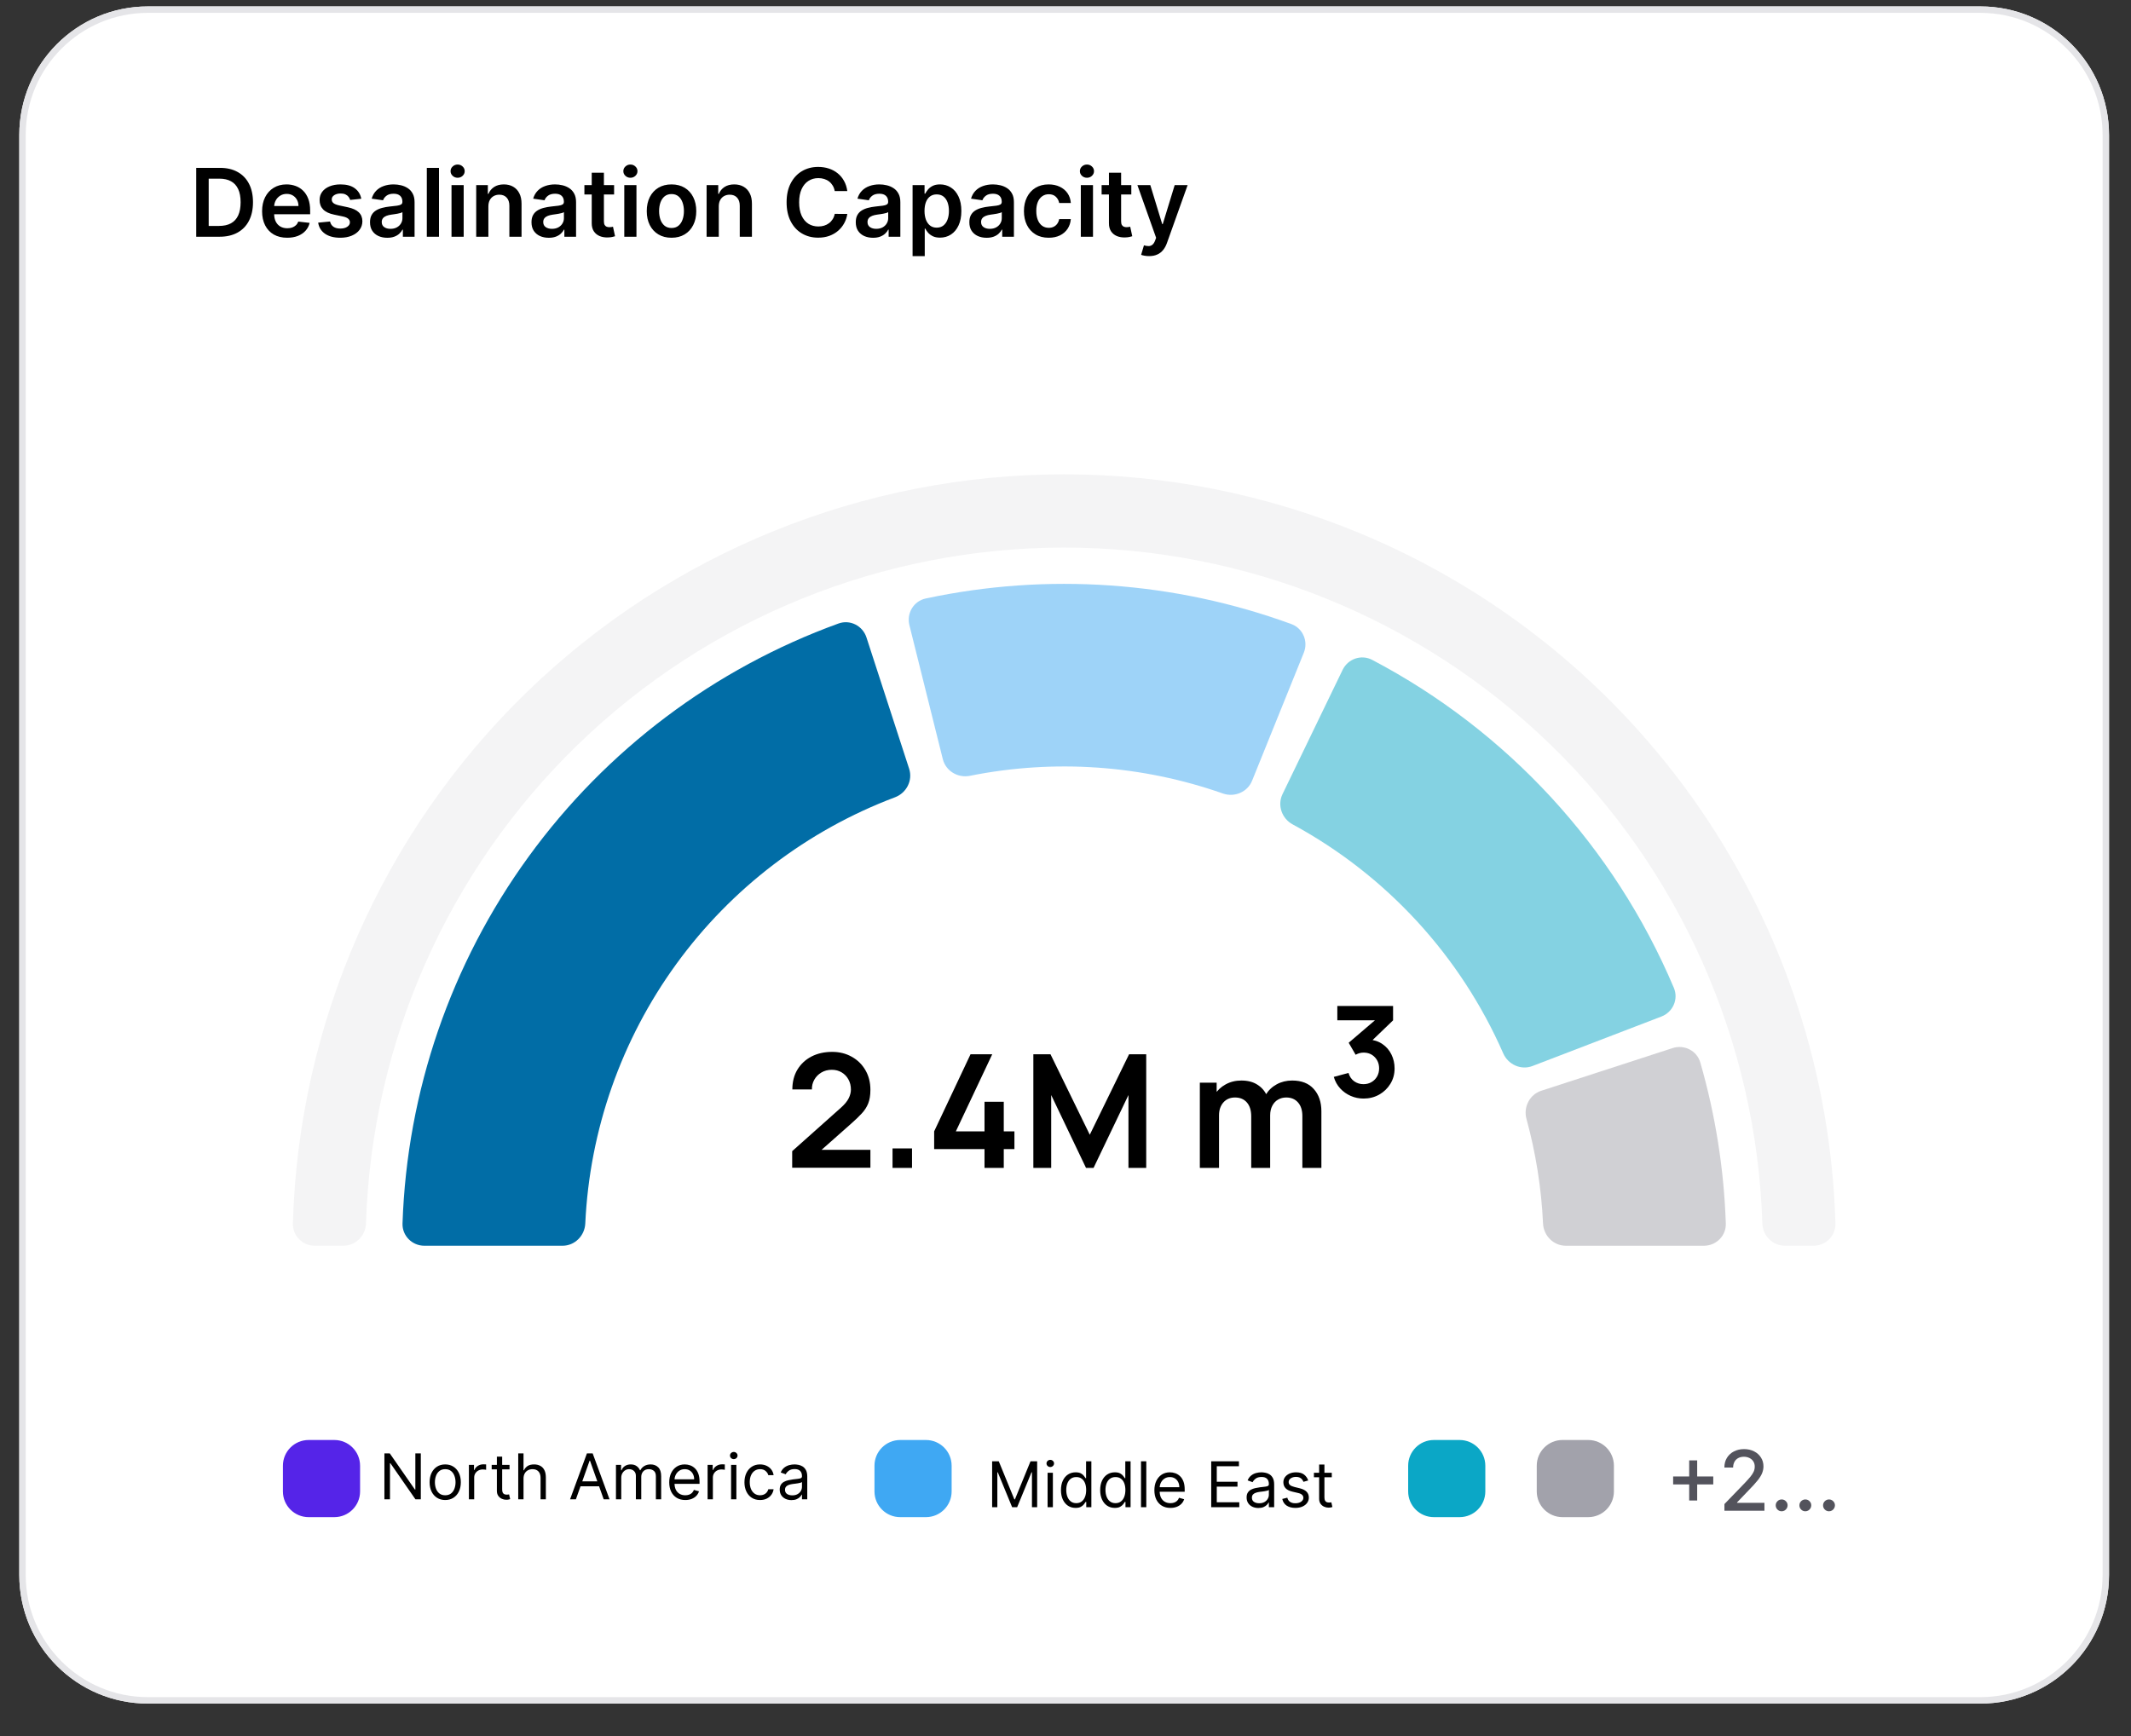
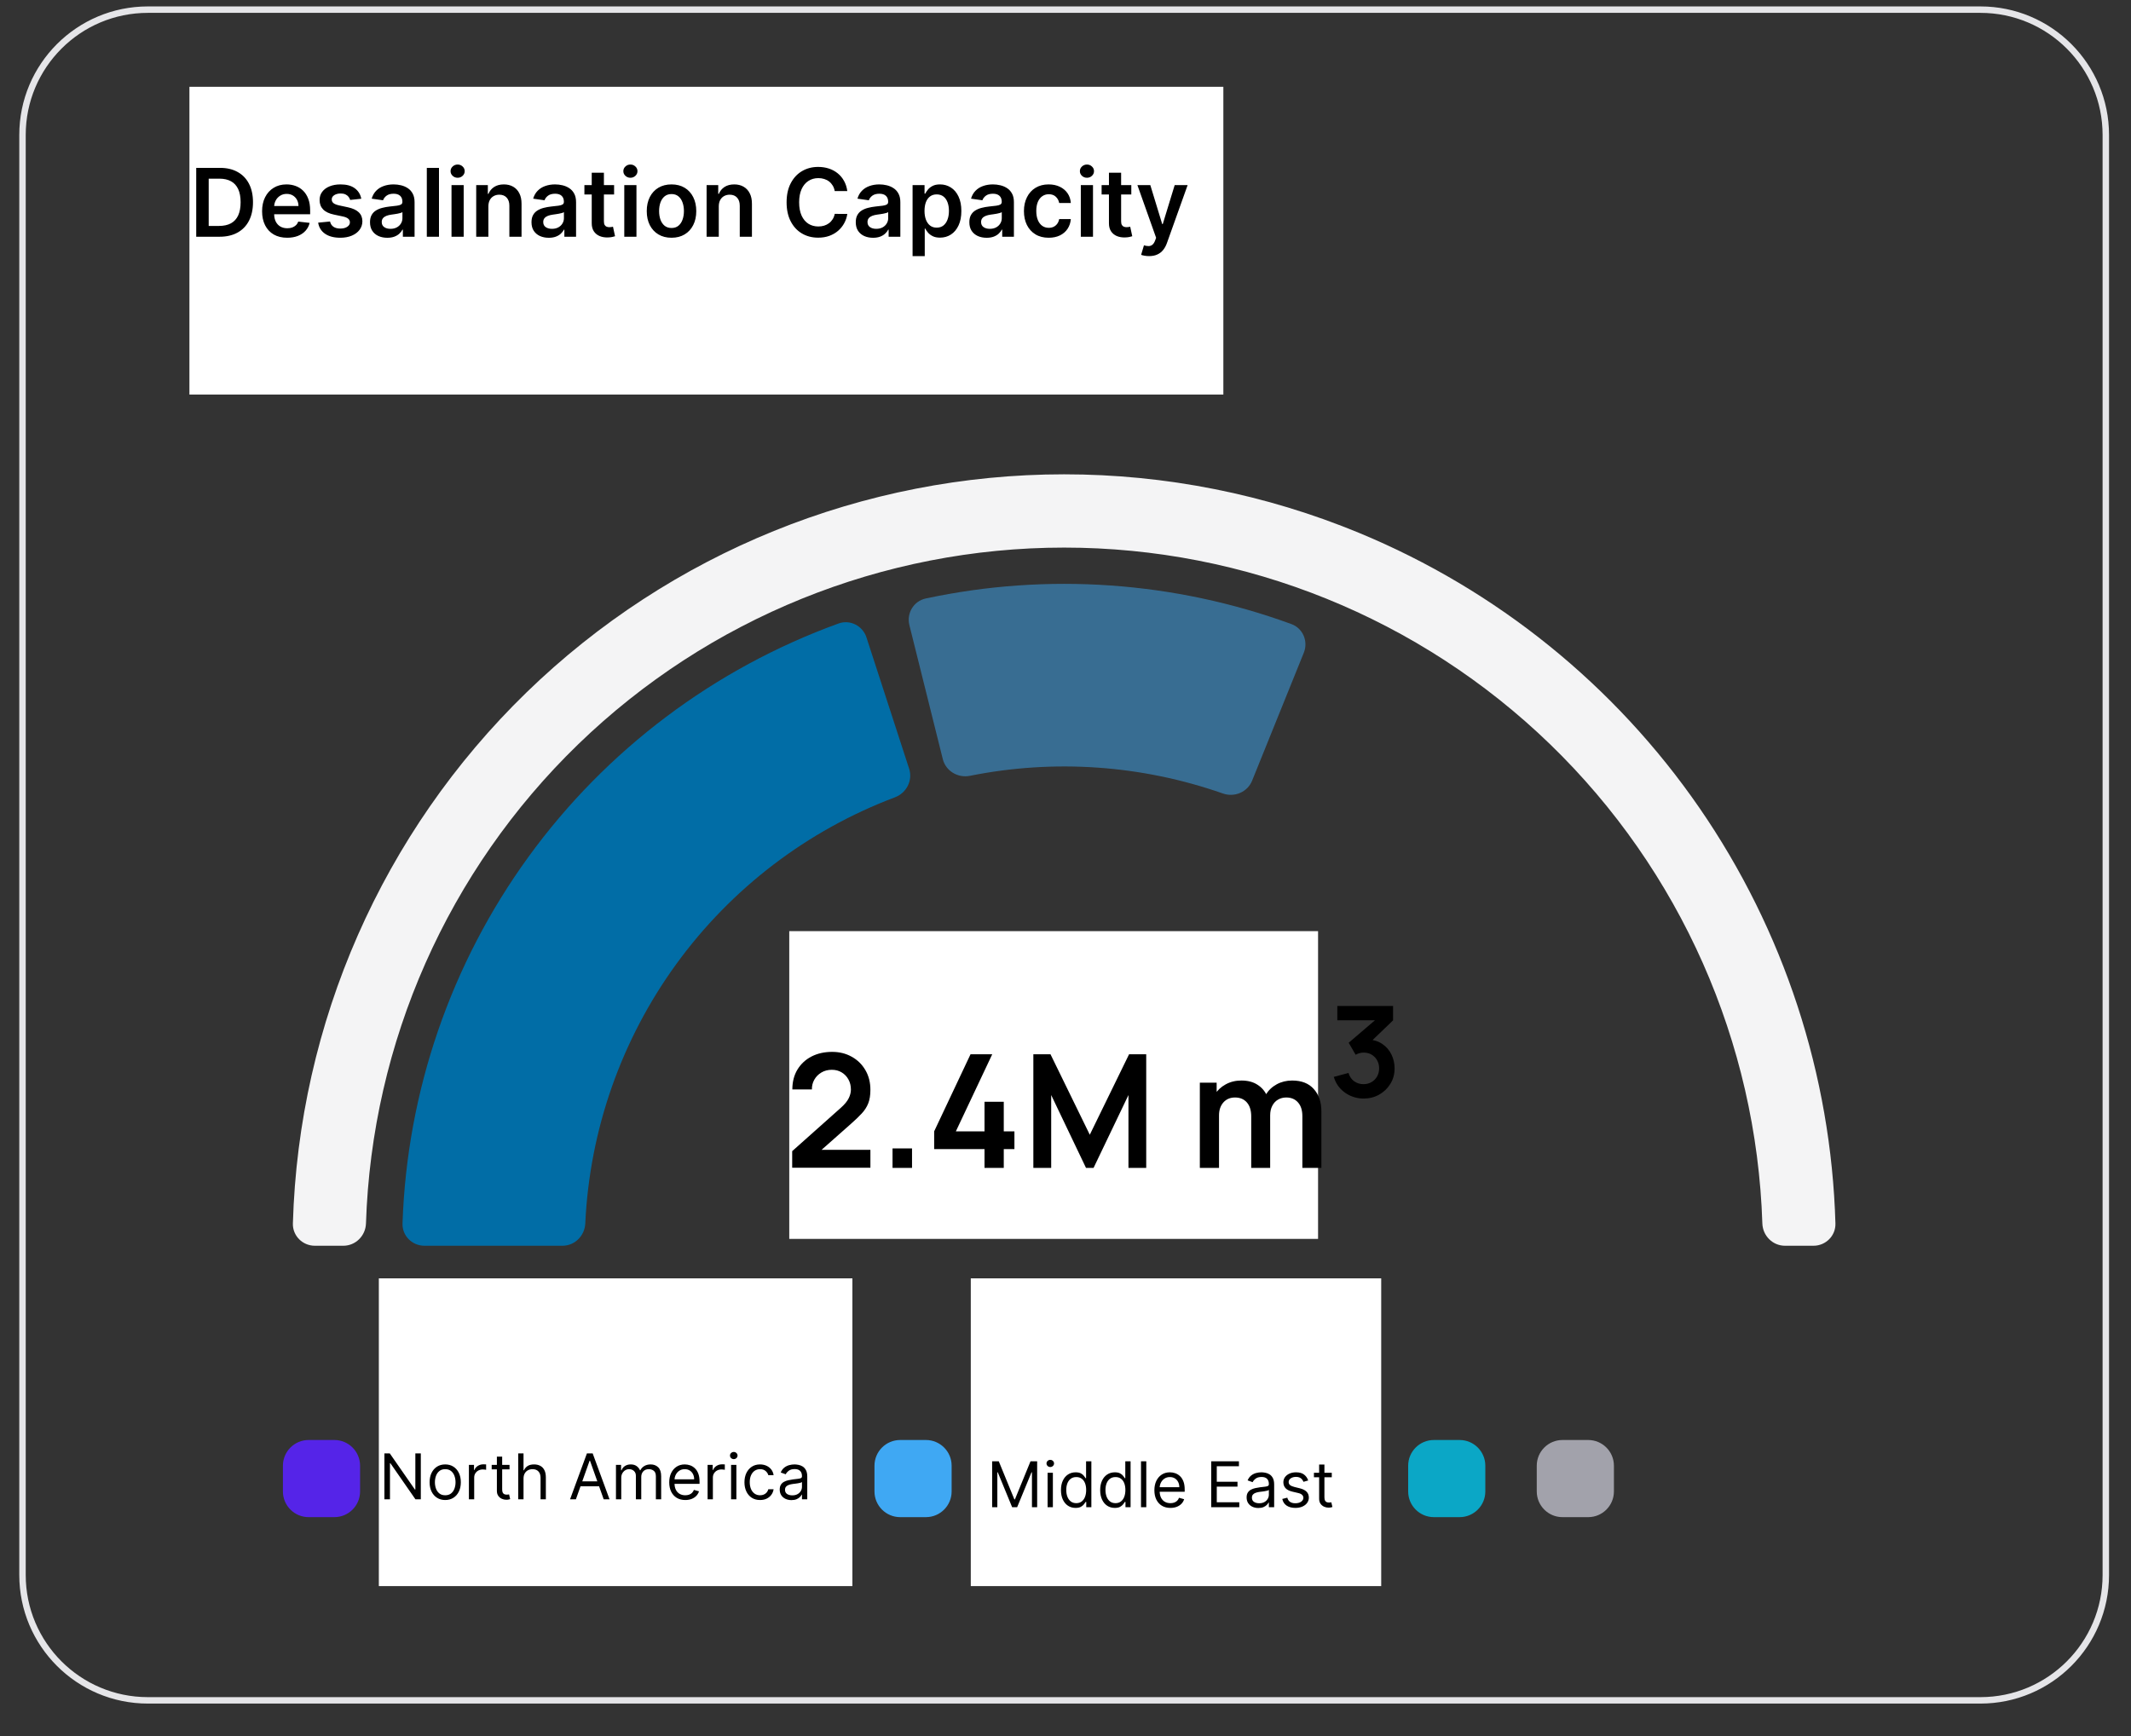
<svg xmlns="http://www.w3.org/2000/svg" width="270" height="220" viewBox="0 0 270 220" fill="none">
  <rect x="0" y="0" width="270" height="220" fill="#333333" stroke="none" />
  <g clip-path="url(#clip0_130_38836)">
-     <path d="M250.922 0.815H18.738C9.739 0.815 2.444 8.109 2.444 17.108V199.593C2.444 208.592 9.739 215.887 18.738 215.887H250.922C259.921 215.887 267.216 208.592 267.216 199.593V17.108C267.216 8.109 259.921 0.815 250.922 0.815Z" fill="white" />
    <path d="M250.922 1.222H18.738C9.964 1.222 2.851 8.334 2.851 17.108V199.593C2.851 208.367 9.964 215.479 18.738 215.479H250.922C259.696 215.479 266.809 208.367 266.809 199.593V17.108C266.809 8.334 259.696 1.222 250.922 1.222Z" stroke="#E5E5E8" stroke-width="0.816" />
    <path fill-rule="evenodd" clip-rule="evenodd" d="M25.255 35.438V24.847H25.052C24.89 24.847 24.734 24.783 24.619 24.668C24.505 24.554 24.441 24.398 24.441 24.236C24.441 24.074 24.505 23.919 24.619 23.804C24.734 23.69 24.89 23.625 25.052 23.625H35.235C35.397 23.625 35.553 23.69 35.667 23.804C35.782 23.919 35.846 24.074 35.846 24.236C35.846 24.398 35.782 24.554 35.667 24.668C35.553 24.783 35.397 24.847 35.235 24.847H35.031V35.438H35.235C35.397 35.438 35.553 35.502 35.667 35.617C35.782 35.731 35.846 35.887 35.846 36.049C35.846 36.211 35.782 36.366 35.667 36.481C35.553 36.596 35.397 36.66 35.235 36.66H32.384C32.222 36.66 32.066 36.596 31.952 36.481C31.837 36.366 31.773 36.211 31.773 36.049V34.012C31.773 33.85 31.708 33.695 31.594 33.58C31.479 33.466 31.324 33.401 31.162 33.401H29.125C28.963 33.401 28.808 33.466 28.693 33.58C28.578 33.695 28.514 33.85 28.514 34.012V36.049C28.514 36.211 28.45 36.366 28.335 36.481C28.22 36.596 28.065 36.66 27.903 36.66H25.052C24.89 36.66 24.734 36.596 24.619 36.481C24.505 36.366 24.441 36.211 24.441 36.049C24.441 35.887 24.505 35.731 24.619 35.617C24.734 35.502 24.89 35.438 25.052 35.438H25.255ZM27.699 26.477C27.699 26.369 27.742 26.265 27.819 26.189C27.895 26.112 27.998 26.069 28.107 26.069H28.921C29.029 26.069 29.133 26.112 29.209 26.189C29.286 26.265 29.329 26.369 29.329 26.477V27.291C29.329 27.399 29.286 27.503 29.209 27.579C29.133 27.656 29.029 27.699 28.921 27.699H28.107C27.998 27.699 27.895 27.656 27.819 27.579C27.742 27.503 27.699 27.399 27.699 27.291V26.477ZM28.107 29.328C27.998 29.328 27.895 29.371 27.819 29.447C27.742 29.524 27.699 29.627 27.699 29.735V30.55C27.699 30.658 27.742 30.762 27.819 30.838C27.895 30.914 27.998 30.957 28.107 30.957H28.921C29.029 30.957 29.133 30.914 29.209 30.838C29.286 30.762 29.329 30.658 29.329 30.55V29.735C29.329 29.627 29.286 29.524 29.209 29.447C29.133 29.371 29.029 29.328 28.921 29.328H28.107ZM30.958 26.477C30.958 26.369 31.001 26.265 31.077 26.189C31.154 26.112 31.257 26.069 31.365 26.069H32.18C32.288 26.069 32.392 26.112 32.468 26.189C32.544 26.265 32.587 26.369 32.587 26.477V27.291C32.587 27.399 32.544 27.503 32.468 27.579C32.392 27.656 32.288 27.699 32.18 27.699H31.365C31.257 27.699 31.154 27.656 31.077 27.579C31.001 27.503 30.958 27.399 30.958 27.291V26.477ZM31.365 29.328C31.257 29.328 31.154 29.371 31.077 29.447C31.001 29.524 30.958 29.627 30.958 29.735V30.55C30.958 30.658 31.001 30.762 31.077 30.838C31.154 30.914 31.257 30.957 31.365 30.957H32.18C32.288 30.957 32.392 30.914 32.468 30.838C32.544 30.762 32.587 30.658 32.587 30.55V29.735C32.587 29.627 32.544 29.524 32.468 29.447C32.392 29.371 32.288 29.328 32.18 29.328H31.365Z" fill="#707079" />
    <path d="M56.183 30.069C56.183 30.954 56.021 31.715 55.697 32.353C55.373 32.988 54.928 33.476 54.365 33.819C53.803 34.159 53.165 34.329 52.449 34.329C51.731 34.329 51.089 34.159 50.525 33.819C49.963 33.476 49.52 32.986 49.197 32.349C48.872 31.712 48.711 30.952 48.711 30.069C48.711 29.183 48.872 28.423 49.196 27.788C49.52 27.151 49.963 26.663 50.524 26.322C51.09 25.98 51.73 25.808 52.449 25.808C53.165 25.808 53.803 25.979 54.365 26.322C54.929 26.663 55.373 27.151 55.697 27.788C56.021 28.423 56.183 29.183 56.183 30.069ZM54.944 30.069C54.944 29.393 54.835 28.825 54.615 28.363C54.4 27.899 54.102 27.549 53.724 27.31C53.343 27.068 52.9 26.943 52.449 26.95C51.971 26.95 51.544 27.07 51.169 27.31C50.793 27.548 50.496 27.899 50.278 28.363C50.062 28.825 49.954 29.393 49.954 30.069C49.954 30.744 50.062 31.313 50.278 31.778C50.496 32.24 50.793 32.591 51.169 32.831C51.543 33.068 51.971 33.187 52.449 33.187C52.924 33.187 53.349 33.068 53.724 32.831C54.102 32.591 54.4 32.24 54.615 31.778C54.835 31.313 54.944 30.744 54.944 30.069ZM57.646 34.216V27.995H58.817V28.983H58.882C58.995 28.649 59.195 28.386 59.481 28.193C59.77 27.999 60.112 27.897 60.461 27.902C60.633 27.903 60.805 27.912 60.976 27.93V29.089C60.89 29.068 60.803 29.053 60.716 29.044C60.593 29.025 60.468 29.015 60.344 29.015C60.077 29.011 59.814 29.073 59.578 29.198C59.357 29.315 59.173 29.491 59.045 29.706C58.918 29.921 58.853 30.167 58.858 30.417V34.216H57.646ZM64.129 34.338C63.653 34.346 63.185 34.211 62.785 33.953C62.394 33.694 62.085 33.326 61.861 32.847C61.64 32.367 61.53 31.79 61.53 31.118C61.53 30.445 61.641 29.87 61.865 29.392C62.093 28.914 62.403 28.548 62.797 28.294C63.197 28.039 63.663 27.907 64.138 27.914C64.524 27.914 64.834 27.979 65.07 28.108C65.307 28.236 65.491 28.384 65.62 28.554C65.752 28.724 65.855 28.874 65.928 29.004H66.002V25.921H67.211V34.216H66.028V33.248H65.927C65.835 33.408 65.73 33.56 65.611 33.702C65.458 33.887 65.267 34.039 65.052 34.148C64.815 34.274 64.507 34.337 64.129 34.337L64.129 34.338ZM64.397 33.304C64.745 33.304 65.039 33.213 65.28 33.029C65.523 32.843 65.707 32.585 65.831 32.255C65.958 31.926 66.021 31.543 66.021 31.106C66.021 30.674 65.959 30.295 65.835 29.972C65.711 29.647 65.528 29.395 65.289 29.214C65.048 29.033 64.751 28.943 64.397 28.943C64.032 28.943 63.729 29.037 63.485 29.226C63.233 29.428 63.043 29.696 62.935 30C62.813 30.326 62.753 30.695 62.753 31.106C62.753 31.521 62.815 31.896 62.939 32.227C63.063 32.56 63.246 32.822 63.49 33.018C63.735 33.209 64.038 33.304 64.397 33.304ZM71.621 34.342C71.009 34.342 70.481 34.211 70.038 33.949C69.598 33.684 69.243 33.297 69.017 32.835C68.78 32.355 68.661 31.792 68.661 31.146C68.661 30.509 68.78 29.947 69.017 29.461C69.24 28.995 69.588 28.601 70.022 28.323C70.454 28.051 70.959 27.914 71.537 27.914C71.888 27.914 72.228 27.973 72.557 28.088C72.886 28.204 73.182 28.386 73.445 28.635C73.706 28.883 73.913 29.206 74.064 29.603C74.215 29.997 74.291 30.477 74.291 31.041V31.47H69.346V30.563H73.104C73.104 30.244 73.039 29.962 72.909 29.716C72.785 29.474 72.596 29.27 72.363 29.129C72.116 28.982 71.832 28.907 71.545 28.914C71.229 28.907 70.919 28.994 70.653 29.165C70.405 29.326 70.204 29.55 70.07 29.814C69.935 30.081 69.865 30.377 69.868 30.676V31.385C69.868 31.801 69.941 32.154 70.086 32.446C70.236 32.737 70.442 32.961 70.706 33.114C70.971 33.265 71.28 33.342 71.633 33.342C71.863 33.342 72.073 33.309 72.262 33.244C72.447 33.181 72.615 33.078 72.755 32.941C72.894 32.804 73.002 32.638 73.068 32.454L74.214 32.661C74.125 32.993 73.955 33.298 73.72 33.548C73.472 33.808 73.169 34.008 72.833 34.135C72.479 34.273 72.075 34.342 71.621 34.342ZM75.635 34.216V27.995H76.806V28.983H76.871C76.984 28.649 77.184 28.386 77.47 28.193C77.759 27.999 78.101 27.897 78.45 27.902C78.622 27.903 78.794 27.912 78.965 27.93V29.089C78.879 29.068 78.793 29.053 78.706 29.044C78.582 29.025 78.457 29.015 78.333 29.015C78.066 29.011 77.803 29.073 77.567 29.198C77.346 29.315 77.162 29.491 77.034 29.706C76.907 29.921 76.842 30.167 76.847 30.417V34.216H75.635ZM84.674 29.514L83.577 29.709C83.528 29.563 83.454 29.427 83.358 29.307C83.252 29.173 83.116 29.067 82.961 28.996C82.794 28.914 82.584 28.873 82.334 28.873C81.99 28.873 81.705 28.951 81.475 29.105C81.245 29.256 81.13 29.452 81.13 29.691C81.127 29.787 81.147 29.883 81.187 29.97C81.227 30.057 81.287 30.134 81.362 30.194C81.516 30.321 81.764 30.425 82.106 30.506L83.095 30.733C83.667 30.865 84.094 31.069 84.375 31.344C84.655 31.62 84.796 31.977 84.796 32.418C84.796 32.79 84.688 33.123 84.472 33.414C84.259 33.703 83.96 33.93 83.577 34.095C83.196 34.259 82.755 34.342 82.252 34.342C81.555 34.342 80.988 34.193 80.547 33.896C80.107 33.596 79.837 33.171 79.737 32.62L80.908 32.442C80.981 32.747 81.13 32.978 81.358 33.134C81.584 33.289 81.88 33.366 82.245 33.366C82.641 33.366 82.958 33.283 83.196 33.119C83.434 32.951 83.552 32.747 83.552 32.507C83.554 32.414 83.535 32.322 83.497 32.237C83.46 32.153 83.404 32.077 83.334 32.017C83.191 31.884 82.971 31.784 82.674 31.718L81.621 31.486C81.04 31.354 80.61 31.144 80.333 30.855C80.057 30.566 79.92 30.2 79.92 29.757C79.92 29.39 80.022 29.068 80.228 28.793C80.433 28.517 80.716 28.302 81.078 28.149C81.44 27.992 81.855 27.914 82.321 27.914C82.993 27.914 83.523 28.06 83.909 28.351C84.295 28.64 84.55 29.027 84.674 29.514ZM89.242 34.216V25.921H90.453V29.004H90.526C90.615 28.846 90.717 28.696 90.83 28.554C90.981 28.369 91.168 28.217 91.381 28.108C91.616 27.978 91.926 27.914 92.312 27.914C92.788 27.906 93.256 28.038 93.657 28.294C94.051 28.548 94.361 28.914 94.585 29.392C94.811 29.871 94.925 30.445 94.925 31.118C94.925 31.79 94.813 32.367 94.589 32.847C94.365 33.325 94.057 33.694 93.665 33.953C93.266 34.212 92.8 34.345 92.325 34.337C91.947 34.337 91.637 34.274 91.397 34.148C91.182 34.039 90.992 33.887 90.838 33.702C90.722 33.559 90.618 33.407 90.526 33.248H90.425V34.216H89.242ZM90.429 31.106C90.429 31.543 90.493 31.926 90.62 32.256C90.747 32.585 90.93 32.843 91.17 33.03C91.411 33.213 91.705 33.304 92.053 33.304C92.415 33.304 92.717 33.209 92.96 33.017C93.204 32.823 93.387 32.56 93.511 32.227C93.638 31.895 93.702 31.521 93.702 31.106C93.702 30.695 93.64 30.327 93.515 30C93.409 29.695 93.218 29.426 92.964 29.226C92.722 29.037 92.418 28.943 92.053 28.943C91.702 28.943 91.405 29.033 91.162 29.214C90.922 29.395 90.739 29.647 90.616 29.972C90.491 30.296 90.429 30.673 90.429 31.106ZM96.839 36.549C96.658 36.549 96.493 36.534 96.344 36.505C96.231 36.487 96.119 36.457 96.012 36.415L96.304 35.423C96.496 35.478 96.695 35.505 96.895 35.5C97.066 35.492 97.229 35.423 97.353 35.305C97.488 35.184 97.607 34.986 97.71 34.711L97.859 34.297L95.583 27.995H96.879L98.454 32.823H98.52L100.095 27.995H101.395L98.832 35.046C98.727 35.344 98.574 35.622 98.378 35.869C98.203 36.089 97.978 36.264 97.721 36.379C97.442 36.497 97.142 36.556 96.839 36.549ZM105.649 34.216V25.921H106.9V33.139H110.659V34.216H105.649ZM114.61 34.342C114.027 34.342 113.518 34.208 113.083 33.941C112.646 33.67 112.295 33.281 112.071 32.819C111.831 32.338 111.71 31.776 111.71 31.134C111.71 30.489 111.831 29.924 112.071 29.441C112.294 28.977 112.645 28.586 113.083 28.315C113.518 28.047 114.027 27.914 114.61 27.914C115.194 27.914 115.702 28.047 116.137 28.315C116.575 28.586 116.927 28.977 117.15 29.441C117.39 29.924 117.51 30.488 117.51 31.134C117.51 31.776 117.39 32.338 117.15 32.819C116.926 33.282 116.575 33.671 116.137 33.941C115.702 34.208 115.194 34.342 114.61 34.342ZM114.614 33.325C114.993 33.325 115.305 33.225 115.554 33.025C115.809 32.816 116 32.539 116.105 32.227C116.23 31.875 116.291 31.503 116.287 31.13C116.287 30.733 116.226 30.368 116.105 30.036C116 29.721 115.809 29.442 115.554 29.23C115.305 29.027 114.993 28.926 114.614 28.926C114.233 28.926 113.918 29.027 113.666 29.23C113.411 29.443 113.219 29.722 113.111 30.037C112.99 30.388 112.929 30.758 112.934 31.13C112.934 31.529 112.992 31.896 113.111 32.227C113.233 32.56 113.418 32.825 113.666 33.026C113.918 33.225 114.233 33.325 114.614 33.325ZM121.482 34.342C120.88 34.342 120.362 34.206 119.927 33.933C119.494 33.655 119.148 33.261 118.931 32.794C118.698 32.311 118.583 31.757 118.583 31.134C118.583 30.502 118.701 29.945 118.939 29.461C119.16 28.994 119.508 28.6 119.943 28.323C120.375 28.051 120.884 27.914 121.47 27.914C121.943 27.914 122.364 28.002 122.734 28.177C123.104 28.35 123.402 28.592 123.629 28.906C123.862 29.228 124.003 29.608 124.038 30.004H122.86C122.795 29.712 122.639 29.448 122.414 29.251C122.185 29.04 121.877 28.935 121.49 28.935C121.153 28.935 120.857 29.024 120.603 29.202C120.352 29.378 120.157 29.629 120.017 29.955C119.876 30.28 119.806 30.663 119.806 31.106C119.806 31.559 119.875 31.951 120.013 32.28C120.15 32.609 120.344 32.864 120.596 33.046C120.858 33.229 121.171 33.324 121.49 33.317C121.72 33.317 121.928 33.275 122.114 33.191C122.299 33.108 122.462 32.982 122.589 32.823C122.718 32.663 122.809 32.472 122.86 32.248H124.038C124.001 32.634 123.866 33.005 123.645 33.325C123.422 33.645 123.119 33.902 122.766 34.07C122.402 34.251 121.974 34.342 121.482 34.342ZM127.143 34.354C126.776 34.359 126.411 34.284 126.075 34.135C125.767 33.996 125.504 33.773 125.317 33.492C125.134 33.21 125.042 32.866 125.042 32.458C125.042 32.108 125.109 31.819 125.244 31.591C125.379 31.365 125.561 31.186 125.791 31.053C126.021 30.921 126.277 30.82 126.56 30.753C126.846 30.685 127.135 30.634 127.427 30.599L128.335 30.494C128.567 30.465 128.735 30.417 128.84 30.352C128.946 30.287 128.999 30.182 128.999 30.036V30.008C128.999 29.654 128.899 29.38 128.699 29.186C128.502 28.992 128.207 28.894 127.816 28.894C127.408 28.894 127.087 28.984 126.852 29.165C126.62 29.344 126.459 29.542 126.37 29.761L125.232 29.502C125.367 29.124 125.564 28.818 125.824 28.587C126.084 28.353 126.392 28.178 126.726 28.076C127.074 27.967 127.436 27.912 127.8 27.914C128.049 27.914 128.312 27.944 128.59 28.003C128.871 28.06 129.132 28.165 129.376 28.319C129.621 28.474 129.822 28.693 129.979 28.979C130.136 29.263 130.214 29.631 130.214 30.085V34.216H129.031V33.366H128.982C128.904 33.522 128.787 33.676 128.63 33.828C128.474 33.978 128.273 34.105 128.027 34.204C127.781 34.304 127.486 34.354 127.143 34.354ZM127.407 33.382C127.741 33.382 128.028 33.316 128.265 33.183C128.506 33.051 128.688 32.878 128.813 32.665C128.939 32.449 129.003 32.218 129.003 31.973V31.17C128.959 31.213 128.876 31.254 128.752 31.292C128.63 31.327 128.491 31.357 128.335 31.385C128.178 31.41 128.025 31.432 127.877 31.453L127.504 31.502C127.285 31.529 127.069 31.579 126.86 31.652C126.669 31.722 126.515 31.823 126.399 31.956C126.285 32.086 126.229 32.258 126.229 32.474C126.229 32.774 126.339 33.001 126.56 33.155C126.782 33.306 127.064 33.382 127.407 33.382ZM134.731 27.995V28.967H131.333V27.995H134.731ZM132.244 26.504H133.455V32.39C133.455 32.624 133.49 32.801 133.561 32.92C133.621 33.028 133.717 33.112 133.832 33.159C133.945 33.199 134.068 33.22 134.2 33.22C134.297 33.22 134.383 33.213 134.455 33.199C134.529 33.186 134.585 33.175 134.626 33.167L134.845 34.167C134.592 34.255 134.326 34.299 134.059 34.297C133.753 34.305 133.449 34.247 133.167 34.127C132.896 34.011 132.664 33.82 132.499 33.577C132.329 33.328 132.244 33.016 132.244 32.641V26.504ZM136.071 34.216V27.995H137.281V34.216H136.071ZM136.682 27.035C136.48 27.038 136.286 26.963 136.139 26.825C136.068 26.76 136.012 26.681 135.974 26.593C135.935 26.505 135.916 26.41 135.917 26.314C135.916 26.218 135.935 26.123 135.973 26.035C136.011 25.947 136.068 25.868 136.139 25.804C136.211 25.734 136.296 25.679 136.389 25.642C136.482 25.605 136.582 25.587 136.682 25.589C136.781 25.587 136.881 25.605 136.973 25.642C137.066 25.679 137.15 25.734 137.221 25.804C137.293 25.868 137.351 25.946 137.39 26.034C137.429 26.122 137.449 26.218 137.448 26.314C137.448 26.41 137.428 26.505 137.389 26.593C137.35 26.681 137.293 26.76 137.221 26.825C137.076 26.963 136.882 27.039 136.682 27.035ZM141.532 34.342C140.948 34.342 140.439 34.208 140.004 33.941C139.567 33.67 139.216 33.281 138.991 32.819C138.752 32.338 138.631 31.776 138.631 31.134C138.631 30.489 138.752 29.924 138.991 29.441C139.215 28.977 139.566 28.586 140.004 28.315C140.439 28.047 140.948 27.914 141.532 27.914C142.115 27.914 142.623 28.047 143.058 28.315C143.497 28.586 143.848 28.977 144.071 29.441C144.311 29.924 144.431 30.488 144.431 31.134C144.431 31.776 144.311 32.338 144.071 32.819C143.847 33.282 143.496 33.671 143.058 33.941C142.623 34.208 142.115 34.342 141.532 34.342ZM141.536 33.325C141.914 33.325 142.227 33.225 142.475 33.025C142.73 32.816 142.921 32.539 143.026 32.227C143.151 31.875 143.212 31.503 143.208 31.13C143.208 30.733 143.147 30.368 143.026 30.036C142.921 29.721 142.73 29.442 142.475 29.23C142.227 29.027 141.914 28.926 141.536 28.926C141.154 28.926 140.839 29.027 140.587 29.23C140.332 29.443 140.14 29.722 140.033 30.037C139.91 30.388 139.85 30.758 139.854 31.13C139.854 31.529 139.914 31.896 140.033 32.227C140.154 32.56 140.339 32.825 140.587 33.026C140.839 33.225 141.154 33.325 141.536 33.325ZM146.994 30.522V34.216H145.783V27.995H146.945V29.007H147.023C147.166 28.678 147.39 28.413 147.695 28.214C148.003 28.014 148.39 27.914 148.857 27.914C149.281 27.914 149.652 28.003 149.971 28.181C150.289 28.357 150.537 28.619 150.712 28.967C150.887 29.315 150.975 29.746 150.975 30.259V34.216H149.765V30.405C149.765 29.954 149.647 29.602 149.412 29.348C149.177 29.091 148.855 28.963 148.444 28.963C148.163 28.963 147.914 29.023 147.695 29.146C147.475 29.271 147.297 29.456 147.181 29.68C147.056 29.912 146.994 30.193 146.994 30.522Z" fill="#1C1C1C" />
    <path fill-rule="evenodd" clip-rule="evenodd" d="M134.83 60.108C109.391 60.108 84.953 70.024 66.707 87.75C48.461 105.477 37.843 129.617 37.109 155.046C37.064 156.603 38.332 157.868 39.891 157.868H43.502C45.06 157.868 46.319 156.603 46.369 155.046C47.11 132.079 56.755 110.3 73.263 94.316C89.772 78.331 111.851 69.394 134.83 69.394C157.809 69.394 179.888 78.331 196.397 94.315C212.906 110.3 222.55 132.078 223.292 155.045C223.341 156.603 224.601 157.868 226.159 157.868H229.769C231.328 157.868 232.596 156.603 232.551 155.045C232.006 136.198 226.023 117.912 215.323 102.388C204.622 86.864 189.661 74.765 172.242 67.55C160.381 62.637 147.668 60.108 134.83 60.108Z" fill="#F4F4F5" />
    <path fill-rule="evenodd" clip-rule="evenodd" d="M115.189 97.418C115.67 98.9 114.856 100.487 113.397 101.037C102.296 105.222 92.664 112.568 85.69 122.166C78.717 131.764 74.707 143.195 74.156 155.046C74.083 156.603 72.827 157.868 71.268 157.868H53.775C52.215 157.868 50.947 156.603 50.999 155.045C51.563 138.305 57.126 122.117 66.972 108.567C76.817 95.016 90.494 84.723 106.24 79.014C107.706 78.482 109.301 79.298 109.783 80.781L115.189 97.418Z" fill="#016DA6" />
    <path opacity="0.5" fill-rule="evenodd" clip-rule="evenodd" d="M158.642 98.935C158.057 100.381 156.414 101.072 154.943 100.556C144.654 96.945 133.582 96.171 122.89 98.315C121.362 98.621 119.83 97.707 119.453 96.195L115.221 79.221C114.844 77.709 115.764 76.172 117.288 75.845C132.728 72.543 148.787 73.666 163.617 79.085C165.082 79.621 165.778 81.27 165.195 82.716L158.642 98.935Z" fill="#3FA8F3" />
-     <path opacity="0.5" fill-rule="evenodd" clip-rule="evenodd" d="M194.171 135.09C192.716 135.649 191.089 134.918 190.463 133.491C185.042 121.12 175.652 110.908 163.778 104.471C162.408 103.728 161.816 102.046 162.494 100.642L170.108 84.893C170.787 83.49 172.477 82.898 173.857 83.623C191.021 92.644 204.528 107.333 212.082 125.191C212.689 126.626 211.958 128.262 210.503 128.821L194.171 135.09Z" fill="#0BA7C6" />
-     <path opacity="0.5" fill-rule="evenodd" clip-rule="evenodd" d="M198.393 157.868C196.834 157.868 195.577 156.603 195.504 155.046C195.296 150.567 194.593 146.126 193.407 141.802C192.994 140.299 193.799 138.708 195.282 138.226L211.919 132.82C213.402 132.338 214.999 133.149 215.431 134.646C217.343 141.287 218.429 148.139 218.662 155.046C218.714 156.603 217.445 157.868 215.886 157.868H198.393Z" fill="#A2A2AB" />
    <path d="M116.494 119.282V135.872H113.489V122.207H113.391L109.511 124.685V121.931L113.634 119.282H116.494ZM126.61 136.188C125.276 136.188 124.132 135.85 123.175 135.175C122.225 134.495 121.493 133.515 120.98 132.234C120.473 130.95 120.219 129.402 120.219 127.593C120.224 125.784 120.48 124.245 120.989 122.976C121.501 121.701 122.233 120.73 123.183 120.06C124.139 119.39 125.281 119.055 126.61 119.055C127.939 119.055 129.081 119.39 130.036 120.06C130.992 120.73 131.724 121.701 132.232 122.976C132.744 124.251 133.001 125.789 133.001 127.593C133.001 129.407 132.744 130.958 132.232 132.242C131.724 133.522 130.992 134.5 130.036 135.175C129.086 135.85 127.943 136.188 126.61 136.188ZM126.61 133.653C127.647 133.653 128.465 133.142 129.065 132.121C129.669 131.095 129.972 129.586 129.972 127.593C129.972 126.276 129.834 125.169 129.558 124.272C129.283 123.376 128.894 122.7 128.392 122.247C127.91 121.796 127.271 121.548 126.61 121.558C125.578 121.558 124.763 122.071 124.163 123.098C123.565 124.118 123.262 125.617 123.257 127.593C123.251 128.916 123.383 130.029 123.653 130.931C123.929 131.833 124.317 132.513 124.82 132.972C125.307 133.42 125.948 133.664 126.61 133.653ZM141.597 136.188C140.263 136.188 139.118 135.85 138.162 135.175C137.211 134.495 136.48 133.515 135.966 132.234C135.459 130.95 135.206 129.402 135.206 127.593C135.21 125.784 135.467 124.245 135.975 122.976C136.488 121.701 137.219 120.73 138.17 120.06C139.126 119.39 140.268 119.055 141.597 119.055C142.926 119.055 144.068 119.39 145.023 120.06C145.979 120.73 146.711 121.701 147.219 122.976C147.731 124.251 147.988 125.789 147.988 127.593C147.988 129.407 147.731 130.958 147.219 132.242C146.711 133.522 145.979 134.5 145.023 135.175C144.073 135.85 142.93 136.188 141.597 136.188ZM141.597 133.653C142.634 133.653 143.452 133.142 144.051 132.121C144.656 131.095 144.958 129.586 144.958 127.593C144.958 126.276 144.82 125.169 144.545 124.272C144.27 123.376 143.881 122.7 143.378 122.247C142.896 121.795 142.258 121.548 141.597 121.558C140.565 121.558 139.75 122.071 139.15 123.098C138.551 124.118 138.248 125.617 138.243 127.593C138.238 128.916 138.37 130.029 138.64 130.931C138.916 131.833 139.304 132.513 139.807 132.972C140.294 133.42 140.935 133.664 141.597 133.653ZM153.157 131.967L153.149 128.427H153.619L158.09 123.429H161.517L156.017 129.553H155.409L153.157 131.967ZM150.484 135.872V119.282H153.416V135.872H150.484ZM158.293 135.872L154.242 130.21L156.219 128.144L161.8 135.872H158.293Z" fill="#1C1C1C" />
    <path d="M124.048 147.721L126.192 153.995H126.278L128.422 147.721H129.678L126.906 155.424H125.564L122.792 147.721H124.048ZM130.7 155.424V149.647H131.825V155.424H130.7ZM131.268 148.756C131.081 148.759 130.9 148.689 130.764 148.56C130.698 148.5 130.646 148.427 130.61 148.345C130.575 148.263 130.556 148.175 130.557 148.086C130.556 147.997 130.574 147.909 130.609 147.827C130.645 147.746 130.698 147.672 130.764 147.613C130.831 147.548 130.91 147.497 130.996 147.463C131.083 147.428 131.175 147.412 131.268 147.413C131.464 147.413 131.631 147.479 131.768 147.613C131.909 147.743 131.979 147.9 131.979 148.086C131.979 148.176 131.961 148.264 131.924 148.346C131.888 148.427 131.835 148.501 131.768 148.56C131.702 148.624 131.624 148.674 131.538 148.708C131.452 148.741 131.36 148.758 131.268 148.756ZM135.827 155.54C135.259 155.54 134.768 155.419 134.357 155.175C133.948 154.929 133.619 154.57 133.409 154.142C133.188 153.695 133.078 153.172 133.078 152.573C133.078 151.981 133.188 151.46 133.409 151.008C133.615 150.576 133.939 150.21 134.342 149.952C134.743 149.698 135.212 149.572 135.748 149.572C136.074 149.572 136.39 149.626 136.696 149.733C137.002 149.842 137.277 150.01 137.52 150.241C137.763 150.472 137.955 150.771 138.095 151.14C138.235 151.506 138.306 151.951 138.306 152.476V152.874H133.714V152.032H137.204C137.204 151.736 137.144 151.473 137.023 151.245C136.908 151.02 136.732 150.831 136.516 150.7C136.286 150.564 136.023 150.495 135.756 150.501C135.463 150.494 135.175 150.575 134.929 150.734C134.698 150.884 134.512 151.091 134.387 151.336C134.261 151.584 134.196 151.858 134.199 152.137V152.795C134.199 153.181 134.266 153.509 134.402 153.781C134.54 154.051 134.731 154.258 134.977 154.401C135.224 154.542 135.51 154.612 135.839 154.612C136.052 154.612 136.246 154.581 136.422 154.521C136.594 154.463 136.75 154.367 136.88 154.24C137.009 154.113 137.108 153.959 137.17 153.788L138.235 153.979C138.152 154.288 137.994 154.571 137.776 154.803C137.558 155.036 137.283 155.219 136.952 155.349C136.592 155.482 136.211 155.547 135.827 155.54ZM140.796 155.424L139.096 149.647H140.257L141.39 153.889H141.446L142.582 149.647H143.744L144.873 153.87H144.929L146.053 149.647H147.216L145.519 155.424H144.372L143.199 151.253H143.112L141.939 155.424H140.796Z" fill="#707079" />
    <path d="M42.364 182.485H39.105C37.305 182.485 35.846 183.944 35.846 185.744V189.003C35.846 190.802 37.305 192.261 39.105 192.261H42.364C44.163 192.261 45.622 190.802 45.622 189.003V185.744C45.622 183.944 44.163 182.485 42.364 182.485Z" fill="#5524E8" />
    <path d="M59.203 183.744V191.447H58.135L54.22 185.798H54.148V191.447H52.987V183.744H54.062L57.981 189.401H58.053V183.744H59.203ZM63.298 191.563C62.728 191.563 62.239 191.442 61.827 191.198C61.418 190.953 61.089 190.593 60.88 190.165C60.659 189.718 60.548 189.195 60.548 188.596C60.548 188.004 60.659 187.483 60.88 187.031C61.086 186.599 61.409 186.233 61.812 185.975C62.213 185.721 62.682 185.595 63.219 185.595C63.544 185.595 63.861 185.649 64.166 185.756C64.472 185.865 64.747 186.033 64.99 186.264C65.233 186.495 65.425 186.794 65.566 187.163C65.706 187.529 65.776 187.974 65.776 188.499V188.897H61.184V188.055H64.674C64.674 187.759 64.614 187.496 64.494 187.268C64.378 187.043 64.203 186.854 63.986 186.723C63.757 186.587 63.493 186.517 63.226 186.524C62.933 186.517 62.645 186.598 62.399 186.757C62.169 186.906 61.982 187.114 61.857 187.359C61.731 187.607 61.667 187.881 61.669 188.16V188.818C61.669 189.204 61.737 189.532 61.873 189.804C62.01 190.074 62.202 190.281 62.448 190.424C62.693 190.565 62.981 190.635 63.309 190.635C63.522 190.635 63.716 190.604 63.892 190.544C64.064 190.486 64.22 190.39 64.35 190.263C64.479 190.136 64.579 189.982 64.64 189.811L65.704 190.002C65.622 190.311 65.464 190.594 65.246 190.826C65.016 191.068 64.734 191.254 64.423 191.372C64.063 191.505 63.681 191.57 63.298 191.563ZM68.266 191.447L66.566 185.67H67.728L68.86 189.912H68.916L70.052 185.67H71.215L72.343 189.893H72.399L73.523 185.67H74.686L72.99 191.447H71.843L70.67 187.276H70.582L69.409 191.447H68.266ZM78.052 183.744H79.371L81.384 187.246H81.467L83.479 183.744H84.799L82.004 188.423V191.447H80.846V188.423L78.052 183.744ZM87.288 191.563C86.747 191.563 86.273 191.439 85.87 191.191C85.464 190.94 85.138 190.579 84.93 190.149C84.707 189.703 84.595 189.181 84.595 188.585C84.595 187.985 84.707 187.461 84.93 187.013C85.137 186.581 85.463 186.219 85.87 185.967C86.273 185.719 86.747 185.595 87.288 185.595C87.829 185.595 88.302 185.719 88.706 185.967C89.109 186.215 89.423 186.564 89.646 187.013C89.869 187.461 89.981 187.985 89.981 188.585C89.981 189.181 89.869 189.703 89.646 190.149C89.438 190.579 89.112 190.94 88.706 191.191C88.302 191.439 87.829 191.563 87.288 191.563ZM87.292 190.619C87.643 190.619 87.934 190.527 88.164 190.341C88.395 190.156 88.565 189.909 88.676 189.6C88.788 189.292 88.845 188.952 88.845 188.581C88.845 188.213 88.788 187.874 88.676 187.566C88.578 187.274 88.401 187.014 88.164 186.817C87.934 186.629 87.643 186.535 87.292 186.535C86.938 186.535 86.645 186.629 86.412 186.817C86.175 187.015 85.996 187.274 85.896 187.566C85.783 187.892 85.727 188.235 85.731 188.581C85.731 188.952 85.786 189.292 85.896 189.6C86.009 189.909 86.181 190.156 86.412 190.341C86.645 190.527 86.938 190.619 87.292 190.619ZM91.236 191.447V185.67H92.323V186.588H92.383C92.489 186.277 92.674 186.033 92.94 185.854C93.209 185.674 93.526 185.579 93.85 185.584C94.009 185.585 94.169 185.593 94.327 185.61V186.686C94.248 186.667 94.168 186.653 94.087 186.644C93.972 186.626 93.857 186.618 93.741 186.617C93.475 186.617 93.238 186.674 93.029 186.787C92.824 186.895 92.653 187.059 92.535 187.259C92.417 187.458 92.357 187.687 92.361 187.919V191.447H91.236ZM96.335 189.488L96.327 188.115H96.523L98.824 185.67H100.171L97.546 188.453H97.369L96.335 189.488ZM95.301 191.447V183.744H96.425V191.447H95.301ZM98.949 191.447L96.88 188.701L97.655 187.915L100.329 191.447H98.949Z" fill="#1C1C1C" />
    <path d="M117.314 182.485H114.056C112.256 182.485 110.797 183.944 110.797 185.744V189.003C110.797 190.802 112.256 192.261 114.056 192.261H117.314C119.114 192.261 120.573 190.802 120.573 189.003V185.744C120.573 183.944 119.114 182.485 117.314 182.485Z" fill="#3FA8F3" />
    <path d="M127.937 191.447V183.744H132.766V184.745H129.099V187.092H132.514V188.088H129.099V190.446H132.811V191.447H127.937ZM135.352 188.017V191.447H134.228V185.67H135.307V186.61H135.379C135.512 186.305 135.72 186.059 136.003 185.873C136.289 185.688 136.648 185.595 137.083 185.595C137.476 185.595 137.821 185.677 138.116 185.843C138.413 186.006 138.642 186.249 138.805 186.573C138.968 186.896 139.049 187.296 139.049 187.773V191.447H137.925V187.908C137.925 187.489 137.816 187.162 137.597 186.926C137.38 186.688 137.08 186.569 136.699 186.569C136.438 186.569 136.206 186.626 136.003 186.738C135.799 186.854 135.634 187.027 135.526 187.235C135.41 187.45 135.352 187.711 135.352 188.017ZM142.979 193.734C142.521 193.734 142.126 193.673 141.795 193.553C141.496 193.451 141.222 193.288 140.99 193.075C140.792 192.892 140.634 192.671 140.524 192.424L141.49 192.026C141.558 192.136 141.648 192.253 141.761 192.376C141.876 192.501 142.032 192.608 142.227 192.696C142.425 192.783 142.68 192.827 142.991 192.827C143.418 192.827 143.77 192.723 144.048 192.515C144.326 192.31 144.465 191.981 144.465 191.53V190.393H144.394C144.31 190.54 144.211 190.677 144.1 190.804C143.956 190.969 143.779 191.102 143.581 191.195C143.361 191.305 143.074 191.36 142.72 191.36C142.264 191.36 141.853 191.254 141.487 191.04C141.123 190.825 140.835 190.507 140.622 190.089C140.411 189.668 140.305 189.15 140.305 188.536C140.305 187.922 140.41 187.395 140.618 186.956C140.829 186.517 141.117 186.182 141.483 185.949C141.849 185.712 142.264 185.595 142.728 185.595C143.086 185.595 143.376 185.655 143.597 185.775C143.817 185.893 143.989 186.031 144.112 186.189C144.237 186.347 144.333 186.486 144.401 186.607H144.484V185.67H145.586V191.575C145.586 192.071 145.471 192.478 145.24 192.797C145.009 193.115 144.697 193.351 144.303 193.504C143.912 193.657 143.471 193.734 142.979 193.734ZM142.969 190.428C143.292 190.428 143.565 190.353 143.788 190.202C144.014 190.049 144.184 189.831 144.3 189.548C144.417 189.262 144.477 188.92 144.477 188.521C144.477 188.132 144.419 187.79 144.303 187.494C144.204 187.22 144.028 186.979 143.796 186.802C143.572 186.634 143.297 186.55 142.969 186.55C142.63 186.55 142.348 186.638 142.122 186.813C141.889 186.997 141.712 187.241 141.611 187.52C141.494 187.841 141.437 188.18 141.441 188.521C141.441 188.899 141.499 189.232 141.615 189.518C141.73 189.804 141.901 190.027 142.126 190.187C142.354 190.347 142.635 190.428 142.969 190.428ZM148.219 183.744V191.447H147.094V183.744H148.219ZM151.413 191.575C151.046 191.575 150.716 191.507 150.42 191.372C150.134 191.242 149.89 191.035 149.717 190.774C149.546 190.513 149.461 190.193 149.461 189.814C149.461 189.488 149.524 189.22 149.649 189.01C149.771 188.802 149.946 188.629 150.157 188.51C150.369 188.387 150.608 188.294 150.871 188.231C151.136 188.168 151.405 188.12 151.676 188.088L152.518 187.99C152.734 187.963 152.891 187.919 152.988 187.859C153.086 187.799 153.135 187.701 153.135 187.566V187.539C153.135 187.211 153.042 186.956 152.856 186.776C152.674 186.595 152.4 186.505 152.037 186.505C151.658 186.505 151.36 186.589 151.142 186.757C150.927 186.922 150.777 187.107 150.694 187.31L149.638 187.069C149.763 186.718 149.946 186.435 150.187 186.219C150.428 186.002 150.714 185.84 151.025 185.745C151.348 185.644 151.684 185.593 152.022 185.595C152.253 185.595 152.497 185.623 152.755 185.677C153.016 185.73 153.259 185.828 153.485 185.971C153.714 186.114 153.9 186.318 154.045 186.584C154.191 186.847 154.263 187.189 154.263 187.611V191.447H153.165V190.657H153.12C153.047 190.802 152.939 190.945 152.793 191.086C152.63 191.237 152.44 191.356 152.232 191.435C152.004 191.528 151.731 191.575 151.413 191.575ZM151.657 190.672C151.968 190.672 152.234 190.611 152.455 190.488C152.677 190.365 152.847 190.204 152.962 190.006C153.08 189.806 153.139 189.592 153.139 189.363V188.618C153.098 188.659 153.021 188.697 152.906 188.732C152.793 188.764 152.664 188.793 152.518 188.818C152.377 188.84 152.235 188.861 152.093 188.882L151.748 188.927C151.544 188.951 151.343 188.998 151.15 189.066C150.971 189.132 150.829 189.225 150.72 189.348C150.615 189.469 150.562 189.629 150.562 189.83C150.562 190.108 150.666 190.318 150.871 190.461C151.076 190.602 151.339 190.672 151.657 190.672ZM156.886 188.017V191.447H155.762V185.67H156.84V186.61H156.912C157.042 186.308 157.26 186.051 157.537 185.873C157.822 185.688 158.182 185.595 158.615 185.595C159.01 185.595 159.354 185.677 159.65 185.843C159.946 186.006 160.176 186.249 160.339 186.573C160.501 186.896 160.583 187.296 160.583 187.773V191.447H159.459V187.908C159.459 187.489 159.35 187.162 159.131 186.926C158.913 186.688 158.613 186.569 158.233 186.569C157.972 186.569 157.74 186.626 157.537 186.738C157.333 186.854 157.167 187.027 157.059 187.235C156.944 187.45 156.886 187.711 156.886 188.017ZM164.254 191.559C163.812 191.566 163.377 191.442 163.005 191.202C162.642 190.961 162.356 190.619 162.147 190.176C161.942 189.729 161.839 189.194 161.839 188.569C161.839 187.945 161.943 187.412 162.151 186.968C162.361 186.524 162.65 186.184 163.016 185.949C163.382 185.712 163.797 185.595 164.261 185.595C164.62 185.595 164.908 185.655 165.126 185.775C165.346 185.893 165.517 186.031 165.637 186.189C165.76 186.347 165.856 186.486 165.923 186.607H165.991V183.744H167.116V191.447H166.018V190.548H165.923C165.856 190.67 165.758 190.811 165.63 190.969C165.487 191.141 165.31 191.282 165.111 191.383C164.89 191.501 164.604 191.559 164.254 191.559ZM164.502 190.6C164.825 190.6 165.099 190.516 165.322 190.345C165.548 190.172 165.718 189.932 165.833 189.627C165.951 189.321 166.01 188.965 166.01 188.559C166.01 188.157 165.953 187.806 165.837 187.505C165.738 187.227 165.562 186.983 165.329 186.802C165.106 186.634 164.83 186.55 164.502 186.55C164.163 186.55 163.882 186.638 163.656 186.813C163.43 186.989 163.259 187.228 163.144 187.532C163.027 187.861 162.969 188.209 162.975 188.559C162.975 188.945 163.033 189.292 163.148 189.6C163.263 189.909 163.434 190.153 163.659 190.334C163.887 190.512 164.168 190.6 164.502 190.6Z" fill="#1C1C1C" />
    <path d="M184.933 182.485H181.674C179.875 182.485 178.416 183.944 178.416 185.744V189.003C178.416 190.802 179.875 192.261 181.674 192.261H184.933C186.733 192.261 188.192 190.802 188.192 189.003V185.744C188.192 183.944 186.733 182.485 184.933 182.485Z" fill="#0BA7C6" />
    <path d="M201.227 182.485H197.968C196.168 182.485 194.709 183.944 194.709 185.744V189.003C194.709 190.802 196.168 192.261 197.968 192.261H201.227C203.026 192.261 204.485 190.802 204.485 189.003V185.744C204.485 183.944 203.026 182.485 201.227 182.485Z" fill="#A2A2AB" />
-     <path d="M214.023 190.153V185.068H215.035V190.153H214.023ZM211.989 188.115V187.107H217.073V188.115H211.989ZM218.487 191.447V190.604L221.094 187.904C221.372 187.61 221.601 187.354 221.782 187.133C221.964 186.91 222.101 186.698 222.192 186.498C222.282 186.297 222.327 186.084 222.327 185.858C222.327 185.602 222.267 185.381 222.147 185.196C222.026 185.008 221.856 184.859 221.654 184.764C221.435 184.658 221.194 184.605 220.951 184.609C220.675 184.609 220.434 184.665 220.228 184.779C220.027 184.887 219.862 185.054 219.755 185.256C219.64 185.479 219.583 185.728 219.589 185.979H218.48C218.48 185.509 218.588 185.1 218.803 184.748C219.017 184.399 219.324 184.116 219.691 183.932C220.067 183.737 220.494 183.639 220.973 183.639C221.457 183.639 221.883 183.736 222.252 183.929C222.607 184.106 222.908 184.376 223.12 184.711C223.329 185.039 223.432 185.411 223.432 185.824C223.432 186.11 223.379 186.389 223.271 186.663C223.166 186.936 222.981 187.241 222.718 187.577C222.373 188.001 222.007 188.406 221.62 188.792L220.089 190.393V190.45H223.557V191.447H218.487ZM225.738 191.518C225.639 191.519 225.542 191.501 225.451 191.463C225.359 191.426 225.277 191.37 225.208 191.3C225.136 191.231 225.08 191.148 225.042 191.056C225.004 190.964 224.985 190.865 224.986 190.766C224.986 190.56 225.06 190.385 225.208 190.239C225.276 190.168 225.359 190.112 225.45 190.074C225.541 190.036 225.639 190.017 225.738 190.018C225.944 190.018 226.121 190.092 226.268 190.239C226.34 190.307 226.396 190.389 226.435 190.479C226.473 190.57 226.492 190.667 226.491 190.766C226.491 190.904 226.456 191.03 226.385 191.146C226.319 191.257 226.226 191.35 226.114 191.417C226.001 191.485 225.87 191.52 225.738 191.518ZM228.738 191.518C228.639 191.519 228.541 191.501 228.45 191.463C228.359 191.426 228.277 191.37 228.207 191.3C228.136 191.231 228.079 191.148 228.041 191.056C228.003 190.964 227.984 190.865 227.986 190.766C227.986 190.56 228.059 190.385 228.207 190.239C228.276 190.168 228.358 190.112 228.45 190.074C228.541 190.036 228.639 190.017 228.738 190.018C228.943 190.018 229.12 190.092 229.268 190.239C229.339 190.307 229.396 190.389 229.434 190.479C229.472 190.57 229.491 190.667 229.49 190.766C229.49 190.904 229.455 191.03 229.385 191.146C229.318 191.257 229.225 191.35 229.114 191.417C229 191.484 228.87 191.52 228.738 191.518ZM231.737 191.518C231.639 191.52 231.541 191.501 231.45 191.463C231.359 191.426 231.276 191.37 231.207 191.3C231.135 191.231 231.079 191.148 231.04 191.056C231.002 190.964 230.983 190.865 230.985 190.766C230.985 190.56 231.059 190.385 231.207 190.239C231.276 190.168 231.358 190.112 231.449 190.074C231.54 190.036 231.638 190.016 231.737 190.018C231.943 190.018 232.119 190.092 232.268 190.239C232.339 190.307 232.395 190.389 232.433 190.479C232.472 190.57 232.491 190.667 232.489 190.766C232.489 190.904 232.454 191.03 232.384 191.146C232.318 191.257 232.224 191.35 232.113 191.417C232 191.485 231.87 191.52 231.737 191.518Z" fill="#53535C" />
    <rect x="24" y="11" width="131" height="39" fill="white" />
    <rect x="100" y="118" width="67" height="39" fill="white" />
    <rect x="48" y="162" width="60" height="39" fill="white" />
    <rect x="123" y="162" width="52" height="39" fill="white" />
    <path d="M27.818 30H24.861V21.273H27.878C28.744 21.273 29.489 21.447 30.111 21.797C30.736 22.143 31.216 22.642 31.551 23.293C31.886 23.943 32.054 24.722 32.054 25.628C32.054 26.537 31.885 27.318 31.547 27.972C31.212 28.625 30.727 29.126 30.094 29.476C29.463 29.825 28.704 30 27.818 30ZM26.442 28.632H27.741C28.349 28.632 28.857 28.521 29.263 28.3C29.669 28.075 29.974 27.741 30.179 27.298C30.384 26.852 30.486 26.296 30.486 25.628C30.486 24.96 30.384 24.406 30.179 23.966C29.974 23.523 29.672 23.192 29.271 22.973C28.874 22.751 28.379 22.641 27.788 22.641H26.442V28.632ZM36.386 30.128C35.729 30.128 35.163 29.991 34.685 29.719C34.211 29.443 33.846 29.054 33.59 28.551C33.334 28.046 33.207 27.45 33.207 26.766C33.207 26.092 33.334 25.501 33.59 24.993C33.849 24.482 34.209 24.084 34.673 23.8C35.136 23.513 35.68 23.369 36.305 23.369C36.708 23.369 37.089 23.435 37.447 23.565C37.807 23.693 38.126 23.892 38.401 24.162C38.68 24.432 38.898 24.776 39.057 25.193C39.217 25.608 39.296 26.102 39.296 26.676V27.149H33.931V26.109H37.818C37.815 25.814 37.751 25.551 37.626 25.321C37.501 25.088 37.326 24.905 37.102 24.771C36.88 24.638 36.621 24.571 36.326 24.571C36.011 24.571 35.734 24.648 35.495 24.801C35.256 24.952 35.07 25.151 34.937 25.398C34.806 25.642 34.739 25.91 34.736 26.203V27.111C34.736 27.491 34.806 27.818 34.945 28.091C35.084 28.361 35.279 28.568 35.529 28.713C35.779 28.855 36.072 28.926 36.407 28.926C36.631 28.926 36.834 28.895 37.016 28.832C37.198 28.767 37.356 28.672 37.489 28.547C37.623 28.422 37.724 28.267 37.792 28.082L39.232 28.244C39.141 28.625 38.968 28.957 38.712 29.241C38.459 29.523 38.136 29.741 37.741 29.898C37.346 30.051 36.894 30.128 36.386 30.128ZM45.775 25.185L44.368 25.338C44.328 25.196 44.259 25.062 44.159 24.938C44.063 24.812 43.932 24.712 43.767 24.635C43.603 24.558 43.401 24.52 43.162 24.52C42.841 24.52 42.571 24.59 42.353 24.729C42.137 24.868 42.03 25.048 42.033 25.27C42.03 25.46 42.1 25.615 42.242 25.734C42.387 25.854 42.625 25.952 42.958 26.028L44.074 26.267C44.694 26.401 45.154 26.612 45.455 26.902C45.759 27.192 45.912 27.571 45.915 28.04C45.912 28.452 45.791 28.815 45.553 29.131C45.317 29.443 44.989 29.688 44.569 29.864C44.148 30.04 43.665 30.128 43.12 30.128C42.319 30.128 41.674 29.96 41.185 29.625C40.696 29.287 40.405 28.817 40.311 28.215L41.816 28.07C41.884 28.365 42.029 28.588 42.25 28.739C42.472 28.889 42.76 28.965 43.115 28.965C43.482 28.965 43.776 28.889 43.998 28.739C44.222 28.588 44.334 28.402 44.334 28.18C44.334 27.993 44.262 27.838 44.117 27.716C43.975 27.594 43.753 27.5 43.452 27.435L42.336 27.2C41.708 27.07 41.243 26.849 40.942 26.54C40.641 26.227 40.492 25.832 40.495 25.355C40.492 24.952 40.601 24.602 40.823 24.307C41.047 24.009 41.358 23.778 41.756 23.616C42.157 23.452 42.618 23.369 43.141 23.369C43.908 23.369 44.512 23.533 44.952 23.859C45.395 24.186 45.669 24.628 45.775 25.185ZM49.071 30.132C48.656 30.132 48.282 30.058 47.95 29.91C47.62 29.76 47.359 29.538 47.166 29.246C46.975 28.953 46.88 28.592 46.88 28.163C46.88 27.794 46.949 27.489 47.085 27.247C47.221 27.006 47.407 26.812 47.643 26.668C47.879 26.523 48.145 26.413 48.44 26.34C48.738 26.263 49.047 26.207 49.365 26.173C49.748 26.134 50.059 26.098 50.298 26.067C50.537 26.033 50.71 25.982 50.818 25.913C50.929 25.842 50.984 25.733 50.984 25.585V25.56C50.984 25.239 50.889 24.99 50.699 24.814C50.508 24.638 50.234 24.55 49.876 24.55C49.498 24.55 49.199 24.632 48.977 24.797C48.758 24.962 48.61 25.156 48.534 25.381L47.093 25.176C47.207 24.778 47.395 24.446 47.656 24.179C47.917 23.909 48.237 23.707 48.615 23.574C48.992 23.438 49.41 23.369 49.867 23.369C50.183 23.369 50.497 23.406 50.809 23.48C51.122 23.554 51.407 23.676 51.666 23.847C51.924 24.014 52.132 24.243 52.288 24.533C52.447 24.822 52.527 25.185 52.527 25.619V30H51.044V29.101H50.992C50.899 29.283 50.767 29.453 50.596 29.612C50.429 29.768 50.217 29.895 49.961 29.991C49.709 30.085 49.412 30.132 49.071 30.132ZM49.471 28.999C49.781 28.999 50.049 28.938 50.277 28.815C50.504 28.69 50.679 28.526 50.801 28.321C50.926 28.116 50.988 27.893 50.988 27.652V26.881C50.94 26.921 50.858 26.957 50.741 26.991C50.627 27.026 50.5 27.055 50.358 27.081C50.216 27.107 50.075 27.129 49.936 27.149C49.797 27.169 49.676 27.186 49.574 27.2C49.343 27.232 49.137 27.283 48.956 27.354C48.774 27.425 48.63 27.524 48.525 27.652C48.42 27.777 48.367 27.939 48.367 28.138C48.367 28.422 48.471 28.636 48.679 28.781C48.886 28.926 49.15 28.999 49.471 28.999ZM55.62 21.273V30H54.078V21.273H55.62ZM57.207 30V23.454H58.749V30H57.207ZM57.982 22.526C57.738 22.526 57.528 22.445 57.352 22.283C57.175 22.118 57.087 21.921 57.087 21.69C57.087 21.457 57.175 21.26 57.352 21.098C57.528 20.933 57.738 20.851 57.982 20.851C58.229 20.851 58.44 20.933 58.613 21.098C58.789 21.26 58.877 21.457 58.877 21.69C58.877 21.921 58.789 22.118 58.613 22.283C58.44 22.445 58.229 22.526 57.982 22.526ZM61.878 26.165V30H60.336V23.454H61.81V24.567H61.887C62.037 24.2 62.277 23.909 62.607 23.693C62.939 23.477 63.35 23.369 63.838 23.369C64.29 23.369 64.684 23.466 65.019 23.659C65.357 23.852 65.618 24.132 65.803 24.499C65.99 24.865 66.083 25.31 66.08 25.832V30H64.537V26.071C64.537 25.634 64.424 25.291 64.196 25.044C63.972 24.797 63.661 24.673 63.263 24.673C62.993 24.673 62.753 24.733 62.543 24.852C62.336 24.969 62.172 25.138 62.053 25.359C61.936 25.581 61.878 25.849 61.878 26.165ZM69.532 30.132C69.117 30.132 68.743 30.058 68.411 29.91C68.081 29.76 67.82 29.538 67.627 29.246C67.436 28.953 67.341 28.592 67.341 28.163C67.341 27.794 67.409 27.489 67.546 27.247C67.682 27.006 67.868 26.812 68.104 26.668C68.34 26.523 68.606 26.413 68.901 26.34C69.199 26.263 69.507 26.207 69.826 26.173C70.209 26.134 70.52 26.098 70.759 26.067C70.998 26.033 71.171 25.982 71.279 25.913C71.39 25.842 71.445 25.733 71.445 25.585V25.56C71.445 25.239 71.35 24.99 71.159 24.814C70.969 24.638 70.695 24.55 70.337 24.55C69.959 24.55 69.659 24.632 69.438 24.797C69.219 24.962 69.071 25.156 68.995 25.381L67.554 25.176C67.668 24.778 67.856 24.446 68.117 24.179C68.378 23.909 68.698 23.707 69.076 23.574C69.454 23.438 69.871 23.369 70.329 23.369C70.644 23.369 70.958 23.406 71.27 23.48C71.583 23.554 71.868 23.676 72.127 23.847C72.385 24.014 72.593 24.243 72.749 24.533C72.908 24.822 72.988 25.185 72.988 25.619V30H71.505V29.101H71.454C71.36 29.283 71.228 29.453 71.057 29.612C70.89 29.768 70.678 29.895 70.422 29.991C70.169 30.085 69.873 30.132 69.532 30.132ZM69.932 28.999C70.242 28.999 70.51 28.938 70.738 28.815C70.965 28.69 71.14 28.526 71.262 28.321C71.387 28.116 71.449 27.893 71.449 27.652V26.881C71.401 26.921 71.319 26.957 71.202 26.991C71.088 27.026 70.961 27.055 70.819 27.081C70.677 27.107 70.536 27.129 70.397 27.149C70.257 27.169 70.137 27.186 70.034 27.2C69.804 27.232 69.598 27.283 69.416 27.354C69.235 27.425 69.091 27.524 68.986 27.652C68.881 27.777 68.829 27.939 68.829 28.138C68.829 28.422 68.932 28.636 69.14 28.781C69.347 28.926 69.611 28.999 69.932 28.999ZM77.807 23.454V24.648H74.044V23.454H77.807ZM74.973 21.886H76.516V28.031C76.516 28.239 76.547 28.398 76.61 28.509C76.675 28.616 76.76 28.69 76.865 28.73C76.971 28.77 77.087 28.79 77.215 28.79C77.311 28.79 77.4 28.783 77.479 28.768C77.561 28.754 77.624 28.741 77.666 28.73L77.927 29.936C77.844 29.965 77.726 29.996 77.573 30.03C77.422 30.064 77.238 30.084 77.019 30.09C76.632 30.101 76.284 30.043 75.975 29.915C75.665 29.784 75.419 29.582 75.238 29.31C75.059 29.037 74.971 28.696 74.973 28.287V21.886ZM79.097 30V23.454H80.64V30H79.097ZM79.873 22.526C79.629 22.526 79.418 22.445 79.242 22.283C79.066 22.118 78.978 21.921 78.978 21.69C78.978 21.457 79.066 21.26 79.242 21.098C79.418 20.933 79.629 20.851 79.873 20.851C80.12 20.851 80.33 20.933 80.504 21.098C80.68 21.26 80.768 21.457 80.768 21.69C80.768 21.921 80.68 22.118 80.504 22.283C80.33 22.445 80.12 22.526 79.873 22.526ZM85.081 30.128C84.442 30.128 83.888 29.987 83.419 29.706C82.951 29.425 82.587 29.031 82.329 28.526C82.073 28.02 81.945 27.429 81.945 26.753C81.945 26.077 82.073 25.484 82.329 24.976C82.587 24.467 82.951 24.072 83.419 23.791C83.888 23.51 84.442 23.369 85.081 23.369C85.721 23.369 86.275 23.51 86.743 23.791C87.212 24.072 87.574 24.467 87.83 24.976C88.088 25.484 88.218 26.077 88.218 26.753C88.218 27.429 88.088 28.02 87.83 28.526C87.574 29.031 87.212 29.425 86.743 29.706C86.275 29.987 85.721 30.128 85.081 30.128ZM85.09 28.892C85.436 28.892 85.726 28.797 85.959 28.607C86.192 28.413 86.365 28.155 86.479 27.831C86.596 27.507 86.654 27.146 86.654 26.749C86.654 26.348 86.596 25.986 86.479 25.662C86.365 25.335 86.192 25.075 85.959 24.882C85.726 24.689 85.436 24.592 85.09 24.592C84.735 24.592 84.439 24.689 84.204 24.882C83.971 25.075 83.796 25.335 83.679 25.662C83.566 25.986 83.509 26.348 83.509 26.749C83.509 27.146 83.566 27.507 83.679 27.831C83.796 28.155 83.971 28.413 84.204 28.607C84.439 28.797 84.735 28.892 85.09 28.892ZM91.07 26.165V30H89.527V23.454H91.001V24.567H91.078C91.229 24.2 91.469 23.909 91.798 23.693C92.131 23.477 92.541 23.369 93.03 23.369C93.481 23.369 93.875 23.466 94.21 23.659C94.548 23.852 94.81 24.132 94.994 24.499C95.182 24.865 95.274 25.31 95.271 25.832V30H93.729V26.071C93.729 25.634 93.615 25.291 93.388 25.044C93.163 24.797 92.852 24.673 92.454 24.673C92.185 24.673 91.945 24.733 91.734 24.852C91.527 24.969 91.364 25.138 91.244 25.359C91.128 25.581 91.07 25.849 91.07 26.165ZM107.354 24.217H105.761C105.715 23.956 105.631 23.724 105.509 23.523C105.387 23.318 105.235 23.145 105.053 23.003C104.871 22.861 104.664 22.754 104.431 22.683C104.201 22.609 103.952 22.572 103.685 22.572C103.211 22.572 102.79 22.692 102.424 22.93C102.058 23.166 101.771 23.513 101.563 23.97C101.356 24.425 101.252 24.98 101.252 25.636C101.252 26.304 101.356 26.866 101.563 27.324C101.773 27.778 102.06 28.122 102.424 28.355C102.79 28.585 103.21 28.7 103.681 28.7C103.942 28.7 104.187 28.666 104.414 28.598C104.644 28.527 104.85 28.423 105.032 28.287C105.217 28.151 105.371 27.983 105.496 27.784C105.624 27.585 105.712 27.358 105.761 27.102L107.354 27.111C107.295 27.526 107.165 27.915 106.967 28.278C106.771 28.642 106.513 28.963 106.195 29.241C105.877 29.517 105.505 29.733 105.079 29.889C104.653 30.043 104.18 30.119 103.66 30.119C102.893 30.119 102.208 29.942 101.606 29.587C101.004 29.232 100.529 28.719 100.183 28.048C99.836 27.378 99.663 26.574 99.663 25.636C99.663 24.696 99.837 23.892 100.187 23.224C100.536 22.554 101.012 22.041 101.614 21.686C102.217 21.331 102.898 21.153 103.66 21.153C104.146 21.153 104.597 21.222 105.015 21.358C105.433 21.494 105.805 21.695 106.131 21.959C106.458 22.22 106.727 22.541 106.937 22.922C107.15 23.3 107.289 23.732 107.354 24.217ZM110.618 30.132C110.203 30.132 109.829 30.058 109.497 29.91C109.167 29.76 108.906 29.538 108.713 29.246C108.522 28.953 108.427 28.592 108.427 28.163C108.427 27.794 108.495 27.489 108.632 27.247C108.768 27.006 108.954 26.812 109.19 26.668C109.426 26.523 109.691 26.413 109.987 26.34C110.285 26.263 110.593 26.207 110.912 26.173C111.295 26.134 111.606 26.098 111.845 26.067C112.083 26.033 112.257 25.982 112.365 25.913C112.475 25.842 112.531 25.733 112.531 25.585V25.56C112.531 25.239 112.436 24.99 112.245 24.814C112.055 24.638 111.781 24.55 111.423 24.55C111.045 24.55 110.745 24.632 110.524 24.797C110.305 24.962 110.157 25.156 110.081 25.381L108.64 25.176C108.754 24.778 108.941 24.446 109.203 24.179C109.464 23.909 109.784 23.707 110.162 23.574C110.539 23.438 110.957 23.369 111.414 23.369C111.73 23.369 112.044 23.406 112.356 23.48C112.669 23.554 112.954 23.676 113.213 23.847C113.471 24.014 113.679 24.243 113.835 24.533C113.994 24.822 114.074 25.185 114.074 25.619V30H112.591V29.101H112.539C112.446 29.283 112.314 29.453 112.143 29.612C111.975 29.768 111.764 29.895 111.508 29.991C111.255 30.085 110.958 30.132 110.618 30.132ZM111.018 28.999C111.328 28.999 111.596 28.938 111.824 28.815C112.051 28.69 112.225 28.526 112.348 28.321C112.473 28.116 112.535 27.893 112.535 27.652V26.881C112.487 26.921 112.404 26.957 112.288 26.991C112.174 27.026 112.047 27.055 111.904 27.081C111.762 27.107 111.622 27.129 111.483 27.149C111.343 27.169 111.223 27.186 111.12 27.2C110.89 27.232 110.684 27.283 110.502 27.354C110.321 27.425 110.177 27.524 110.072 27.652C109.967 27.777 109.914 27.939 109.914 28.138C109.914 28.422 110.018 28.636 110.225 28.781C110.433 28.926 110.697 28.999 111.018 28.999ZM115.625 32.455V23.454H117.142V24.537H117.231C117.311 24.378 117.423 24.209 117.568 24.03C117.713 23.848 117.909 23.693 118.156 23.565C118.403 23.435 118.718 23.369 119.102 23.369C119.608 23.369 120.064 23.499 120.47 23.757C120.879 24.013 121.203 24.392 121.441 24.895C121.683 25.395 121.804 26.009 121.804 26.736C121.804 27.454 121.686 28.065 121.45 28.568C121.214 29.071 120.893 29.454 120.487 29.719C120.081 29.983 119.62 30.115 119.106 30.115C118.731 30.115 118.42 30.053 118.173 29.928C117.926 29.803 117.727 29.652 117.576 29.476C117.429 29.297 117.314 29.128 117.231 28.969H117.167V32.455H115.625ZM117.137 26.727C117.137 27.151 117.197 27.521 117.316 27.84C117.439 28.158 117.613 28.406 117.841 28.585C118.071 28.761 118.349 28.849 118.676 28.849C119.017 28.849 119.302 28.759 119.532 28.577C119.762 28.392 119.936 28.141 120.052 27.822C120.172 27.501 120.231 27.136 120.231 26.727C120.231 26.321 120.173 25.96 120.056 25.645C119.94 25.329 119.767 25.082 119.537 24.903C119.306 24.724 119.02 24.635 118.676 24.635C118.346 24.635 118.066 24.722 117.836 24.895C117.606 25.068 117.431 25.311 117.312 25.624C117.196 25.936 117.137 26.304 117.137 26.727ZM125.008 30.132C124.593 30.132 124.22 30.058 123.887 29.91C123.558 29.76 123.297 29.538 123.103 29.246C122.913 28.953 122.818 28.592 122.818 28.163C122.818 27.794 122.886 27.489 123.022 27.247C123.159 27.006 123.345 26.812 123.581 26.668C123.816 26.523 124.082 26.413 124.377 26.34C124.676 26.263 124.984 26.207 125.302 26.173C125.686 26.134 125.997 26.098 126.235 26.067C126.474 26.033 126.647 25.982 126.755 25.913C126.866 25.842 126.922 25.733 126.922 25.585V25.56C126.922 25.239 126.826 24.99 126.636 24.814C126.446 24.638 126.172 24.55 125.814 24.55C125.436 24.55 125.136 24.632 124.914 24.797C124.696 24.962 124.548 25.156 124.471 25.381L123.031 25.176C123.145 24.778 123.332 24.446 123.593 24.179C123.855 23.909 124.174 23.707 124.552 23.574C124.93 23.438 125.348 23.369 125.805 23.369C126.12 23.369 126.434 23.406 126.747 23.48C127.059 23.554 127.345 23.676 127.603 23.847C127.862 24.014 128.069 24.243 128.225 24.533C128.385 24.822 128.464 25.185 128.464 25.619V30H126.981V29.101H126.93C126.836 29.283 126.704 29.453 126.534 29.612C126.366 29.768 126.154 29.895 125.899 29.991C125.646 30.085 125.349 30.132 125.008 30.132ZM125.409 28.999C125.718 28.999 125.987 28.938 126.214 28.815C126.441 28.69 126.616 28.526 126.738 28.321C126.863 28.116 126.926 27.893 126.926 27.652V26.881C126.877 26.921 126.795 26.957 126.679 26.991C126.565 27.026 126.437 27.055 126.295 27.081C126.153 27.107 126.012 27.129 125.873 27.149C125.734 27.169 125.613 27.186 125.511 27.2C125.281 27.232 125.075 27.283 124.893 27.354C124.711 27.425 124.568 27.524 124.463 27.652C124.358 27.777 124.305 27.939 124.305 28.138C124.305 28.422 124.409 28.636 124.616 28.781C124.824 28.926 125.088 28.999 125.409 28.999ZM132.87 30.128C132.217 30.128 131.656 29.984 131.187 29.697C130.721 29.41 130.362 29.014 130.109 28.509C129.859 28 129.734 27.415 129.734 26.753C129.734 26.088 129.862 25.501 130.118 24.993C130.373 24.482 130.734 24.084 131.2 23.8C131.669 23.513 132.223 23.369 132.862 23.369C133.393 23.369 133.863 23.467 134.272 23.663C134.684 23.857 135.012 24.131 135.257 24.486C135.501 24.838 135.64 25.25 135.674 25.722H134.2C134.14 25.406 133.998 25.143 133.774 24.933C133.552 24.72 133.255 24.614 132.883 24.614C132.568 24.614 132.291 24.699 132.052 24.869C131.814 25.037 131.627 25.278 131.494 25.594C131.363 25.909 131.298 26.287 131.298 26.727C131.298 27.173 131.363 27.557 131.494 27.878C131.625 28.196 131.808 28.442 132.044 28.615C132.282 28.785 132.562 28.871 132.883 28.871C133.11 28.871 133.314 28.828 133.493 28.743C133.674 28.655 133.826 28.528 133.949 28.364C134.071 28.199 134.154 27.999 134.2 27.763H135.674C135.637 28.226 135.501 28.636 135.265 28.994C135.029 29.349 134.708 29.628 134.302 29.829C133.896 30.028 133.419 30.128 132.87 30.128ZM136.941 30V23.454H138.484V30H136.941ZM137.717 22.526C137.472 22.526 137.262 22.445 137.086 22.283C136.91 22.118 136.822 21.921 136.822 21.69C136.822 21.457 136.91 21.26 137.086 21.098C137.262 20.933 137.472 20.851 137.717 20.851C137.964 20.851 138.174 20.933 138.347 21.098C138.523 21.26 138.612 21.457 138.612 21.69C138.612 21.921 138.523 22.118 138.347 22.283C138.174 22.445 137.964 22.526 137.717 22.526ZM143.338 23.454V24.648H139.576V23.454H143.338ZM140.505 21.886H142.047V28.031C142.047 28.239 142.078 28.398 142.141 28.509C142.206 28.616 142.292 28.69 142.397 28.73C142.502 28.77 142.618 28.79 142.746 28.79C142.843 28.79 142.931 28.783 143.01 28.768C143.093 28.754 143.155 28.741 143.198 28.73L143.458 29.936C143.375 29.965 143.257 29.996 143.104 30.03C142.953 30.064 142.769 30.084 142.55 30.09C142.164 30.101 141.816 30.043 141.506 29.915C141.196 29.784 140.951 29.582 140.769 29.31C140.59 29.037 140.502 28.696 140.505 28.287V21.886ZM145.587 32.455C145.377 32.455 145.183 32.438 145.004 32.403C144.827 32.372 144.687 32.335 144.582 32.293L144.94 31.091C145.164 31.156 145.364 31.188 145.54 31.185C145.717 31.182 145.871 31.126 146.005 31.018C146.141 30.913 146.256 30.737 146.35 30.49L146.482 30.136L144.109 23.454H145.745L147.254 28.398H147.322L148.835 23.454H150.475L147.854 30.793C147.732 31.139 147.57 31.436 147.369 31.683C147.167 31.933 146.92 32.124 146.627 32.254C146.337 32.388 145.991 32.455 145.587 32.455Z" fill="black" />
    <path d="M53.318 184.182V190H52.636L49.466 185.432H49.409V190H48.705V184.182H49.386L52.568 188.761H52.625V184.182H53.318ZM56.41 190.091C56.016 190.091 55.67 189.997 55.373 189.81C55.077 189.622 54.846 189.36 54.68 189.023C54.515 188.686 54.432 188.292 54.432 187.841C54.432 187.386 54.515 186.99 54.68 186.651C54.846 186.312 55.077 186.048 55.373 185.861C55.67 185.673 56.016 185.58 56.41 185.58C56.804 185.58 57.148 185.673 57.444 185.861C57.741 186.048 57.972 186.312 58.137 186.651C58.304 186.99 58.387 187.386 58.387 187.841C58.387 188.292 58.304 188.686 58.137 189.023C57.972 189.36 57.741 189.622 57.444 189.81C57.148 189.997 56.804 190.091 56.41 190.091ZM56.41 189.489C56.709 189.489 56.955 189.412 57.148 189.259C57.342 189.105 57.485 188.903 57.577 188.653C57.67 188.403 57.717 188.133 57.717 187.841C57.717 187.549 57.67 187.277 57.577 187.026C57.485 186.774 57.342 186.57 57.148 186.415C56.955 186.259 56.709 186.182 56.41 186.182C56.111 186.182 55.864 186.259 55.671 186.415C55.478 186.57 55.335 186.774 55.242 187.026C55.149 187.277 55.103 187.549 55.103 187.841C55.103 188.133 55.149 188.403 55.242 188.653C55.335 188.903 55.478 189.105 55.671 189.259C55.864 189.412 56.111 189.489 56.41 189.489ZM59.41 190V185.636H60.058V186.295H60.104C60.183 186.08 60.327 185.904 60.535 185.77C60.744 185.635 60.979 185.568 61.24 185.568C61.289 185.568 61.351 185.569 61.425 185.571C61.499 185.573 61.554 185.576 61.592 185.58V186.261C61.57 186.256 61.517 186.247 61.436 186.236C61.356 186.223 61.272 186.216 61.183 186.216C60.971 186.216 60.782 186.26 60.615 186.349C60.45 186.437 60.32 186.558 60.223 186.713C60.128 186.866 60.081 187.042 60.081 187.239V190H59.41ZM64.558 185.636V186.205H62.297V185.636H64.558ZM62.956 184.591H63.626V188.75C63.626 188.939 63.654 189.081 63.709 189.176C63.766 189.269 63.838 189.331 63.925 189.364C64.014 189.394 64.108 189.409 64.206 189.409C64.28 189.409 64.34 189.405 64.388 189.398C64.435 189.388 64.473 189.381 64.501 189.375L64.638 189.977C64.592 189.994 64.529 190.011 64.447 190.028C64.366 190.047 64.263 190.057 64.138 190.057C63.948 190.057 63.763 190.016 63.581 189.935C63.401 189.853 63.251 189.729 63.132 189.562C63.015 189.396 62.956 189.186 62.956 188.932V184.591ZM66.331 187.375V190H65.66V184.182H66.331V186.318H66.388C66.49 186.093 66.644 185.914 66.848 185.781C67.055 185.647 67.329 185.58 67.672 185.58C67.969 185.58 68.23 185.639 68.453 185.759C68.677 185.876 68.85 186.057 68.973 186.301C69.098 186.544 69.16 186.852 69.16 187.227V190H68.49V187.273C68.49 186.926 68.4 186.658 68.22 186.469C68.042 186.277 67.795 186.182 67.479 186.182C67.259 186.182 67.062 186.228 66.888 186.321C66.715 186.414 66.579 186.549 66.479 186.727C66.38 186.905 66.331 187.121 66.331 187.375ZM72.967 190H72.228L74.364 184.182H75.092L77.228 190H76.489L74.751 185.102H74.705L72.967 190ZM73.239 187.727H76.217V188.352H73.239V187.727ZM78.043 190V185.636H78.691V186.318H78.748C78.839 186.085 78.986 185.904 79.188 185.776C79.391 185.645 79.634 185.58 79.918 185.58C80.206 185.58 80.446 185.645 80.637 185.776C80.83 185.904 80.981 186.085 81.089 186.318H81.134C81.246 186.093 81.414 185.914 81.637 185.781C81.861 185.647 82.129 185.58 82.441 185.58C82.831 185.58 83.15 185.702 83.398 185.946C83.647 186.188 83.771 186.566 83.771 187.08V190H83.1V187.08C83.1 186.758 83.012 186.527 82.836 186.389C82.66 186.251 82.452 186.182 82.214 186.182C81.907 186.182 81.669 186.275 81.501 186.46C81.332 186.644 81.248 186.877 81.248 187.159V190H80.566V187.011C80.566 186.763 80.486 186.563 80.325 186.412C80.164 186.259 79.956 186.182 79.702 186.182C79.528 186.182 79.365 186.228 79.214 186.321C79.064 186.414 78.943 186.543 78.85 186.707C78.759 186.87 78.714 187.059 78.714 187.273V190H78.043ZM86.826 190.091C86.406 190.091 86.043 189.998 85.738 189.812C85.435 189.625 85.201 189.364 85.036 189.028C84.873 188.691 84.792 188.299 84.792 187.852C84.792 187.405 84.873 187.011 85.036 186.67C85.201 186.328 85.43 186.061 85.724 185.869C86.019 185.676 86.364 185.58 86.758 185.58C86.985 185.58 87.21 185.617 87.431 185.693C87.653 185.769 87.854 185.892 88.036 186.062C88.218 186.231 88.363 186.455 88.471 186.733C88.579 187.011 88.633 187.354 88.633 187.761V188.045H85.269V187.466H87.951C87.951 187.22 87.902 187 87.803 186.807C87.707 186.614 87.568 186.461 87.388 186.349C87.21 186.238 87 186.182 86.758 186.182C86.491 186.182 86.26 186.248 86.065 186.381C85.871 186.511 85.723 186.682 85.619 186.892C85.514 187.102 85.462 187.328 85.462 187.568V187.955C85.462 188.284 85.519 188.563 85.633 188.793C85.748 189.02 85.908 189.193 86.113 189.312C86.317 189.43 86.555 189.489 86.826 189.489C87.002 189.489 87.161 189.464 87.303 189.415C87.447 189.364 87.571 189.288 87.675 189.188C87.78 189.085 87.86 188.958 87.917 188.807L88.565 188.989C88.496 189.208 88.382 189.402 88.221 189.568C88.06 189.733 87.861 189.862 87.624 189.955C87.388 190.045 87.121 190.091 86.826 190.091ZM89.653 190V185.636H90.3V186.295H90.346C90.425 186.08 90.569 185.904 90.778 185.77C90.986 185.635 91.221 185.568 91.482 185.568C91.531 185.568 91.593 185.569 91.667 185.571C91.741 185.573 91.797 185.576 91.835 185.58V186.261C91.812 186.256 91.76 186.247 91.678 186.236C91.599 186.223 91.514 186.216 91.425 186.216C91.213 186.216 91.024 186.26 90.857 186.349C90.692 186.437 90.562 186.558 90.465 186.713C90.371 186.866 90.323 187.042 90.323 187.239V190H89.653ZM92.629 190V185.636H93.3V190H92.629ZM92.97 184.909C92.84 184.909 92.727 184.865 92.632 184.776C92.539 184.687 92.493 184.58 92.493 184.455C92.493 184.33 92.539 184.223 92.632 184.134C92.727 184.045 92.84 184 92.97 184C93.101 184 93.213 184.045 93.305 184.134C93.4 184.223 93.447 184.33 93.447 184.455C93.447 184.58 93.4 184.687 93.305 184.776C93.213 184.865 93.101 184.909 92.97 184.909ZM96.3 190.091C95.891 190.091 95.539 189.994 95.244 189.801C94.948 189.608 94.721 189.342 94.562 189.003C94.403 188.664 94.323 188.277 94.323 187.841C94.323 187.398 94.405 187.007 94.567 186.668C94.732 186.327 94.961 186.061 95.255 185.869C95.55 185.676 95.895 185.58 96.289 185.58C96.596 185.58 96.872 185.636 97.119 185.75C97.365 185.864 97.567 186.023 97.724 186.227C97.881 186.432 97.978 186.67 98.016 186.943H97.346C97.295 186.744 97.181 186.568 97.005 186.415C96.831 186.259 96.596 186.182 96.3 186.182C96.039 186.182 95.81 186.25 95.613 186.386C95.418 186.521 95.265 186.711 95.156 186.957C95.048 187.202 94.994 187.489 94.994 187.818C94.994 188.155 95.047 188.449 95.153 188.699C95.261 188.949 95.412 189.143 95.607 189.281C95.804 189.42 96.035 189.489 96.3 189.489C96.475 189.489 96.633 189.458 96.775 189.398C96.917 189.337 97.037 189.25 97.136 189.136C97.234 189.023 97.304 188.886 97.346 188.727H98.016C97.978 188.985 97.885 189.217 97.735 189.423C97.587 189.628 97.391 189.791 97.147 189.912C96.905 190.031 96.622 190.091 96.3 190.091ZM100.281 190.102C100.004 190.102 99.753 190.05 99.528 189.946C99.302 189.84 99.123 189.688 98.991 189.489C98.858 189.288 98.792 189.045 98.792 188.761C98.792 188.511 98.841 188.309 98.94 188.153C99.038 187.996 99.17 187.873 99.335 187.784C99.499 187.695 99.681 187.629 99.88 187.585C100.081 187.54 100.282 187.504 100.485 187.477C100.75 187.443 100.965 187.418 101.13 187.401C101.297 187.382 101.418 187.35 101.494 187.307C101.571 187.263 101.61 187.187 101.61 187.08V187.057C101.61 186.777 101.533 186.559 101.38 186.403C101.228 186.248 100.998 186.17 100.69 186.17C100.37 186.17 100.119 186.241 99.937 186.381C99.755 186.521 99.627 186.67 99.553 186.83L98.917 186.602C99.031 186.337 99.182 186.131 99.371 185.983C99.563 185.833 99.771 185.729 99.996 185.67C100.224 185.61 100.447 185.58 100.667 185.58C100.807 185.58 100.968 185.597 101.15 185.631C101.334 185.663 101.511 185.73 101.681 185.832C101.853 185.935 101.996 186.089 102.11 186.295C102.224 186.502 102.281 186.778 102.281 187.125V190H101.61V189.409H101.576C101.531 189.504 101.455 189.605 101.349 189.713C101.243 189.821 101.102 189.913 100.925 189.989C100.749 190.064 100.534 190.102 100.281 190.102ZM100.383 189.5C100.648 189.5 100.871 189.448 101.053 189.344C101.237 189.24 101.375 189.105 101.468 188.94C101.563 188.776 101.61 188.602 101.61 188.42V187.807C101.582 187.841 101.519 187.872 101.423 187.901C101.328 187.927 101.218 187.951 101.093 187.972C100.97 187.991 100.85 188.008 100.732 188.023C100.617 188.036 100.523 188.047 100.451 188.057C100.277 188.08 100.114 188.116 99.962 188.168C99.813 188.217 99.692 188.292 99.599 188.392C99.508 188.491 99.462 188.625 99.462 188.795C99.462 189.028 99.549 189.205 99.721 189.324C99.895 189.441 100.116 189.5 100.383 189.5Z" fill="black" />
    <path d="M125.705 185.182H126.545L128.523 190.011H128.591L130.568 185.182H131.409V191H130.75V186.58H130.693L128.875 191H128.239L126.42 186.58H126.364V191H125.705V185.182ZM132.731 191V186.636H133.401V191H132.731ZM133.072 185.909C132.941 185.909 132.828 185.865 132.734 185.776C132.641 185.687 132.594 185.58 132.594 185.455C132.594 185.33 132.641 185.223 132.734 185.134C132.828 185.045 132.941 185 133.072 185C133.202 185 133.314 185.045 133.407 185.134C133.502 185.223 133.549 185.33 133.549 185.455C133.549 185.58 133.502 185.687 133.407 185.776C133.314 185.865 133.202 185.909 133.072 185.909ZM136.277 191.091C135.913 191.091 135.592 190.999 135.314 190.815C135.036 190.63 134.818 190.368 134.661 190.031C134.503 189.692 134.425 189.292 134.425 188.83C134.425 188.371 134.503 187.973 134.661 187.636C134.818 187.299 135.036 187.039 135.317 186.855C135.597 186.671 135.921 186.58 136.288 186.58C136.572 186.58 136.797 186.627 136.962 186.722C137.128 186.814 137.255 186.92 137.342 187.04C137.431 187.157 137.5 187.254 137.55 187.33H137.607V185.182H138.277V191H137.629V190.33H137.55C137.5 190.409 137.43 190.509 137.339 190.631C137.249 190.75 137.119 190.857 136.95 190.952C136.782 191.045 136.557 191.091 136.277 191.091ZM136.368 190.489C136.637 190.489 136.864 190.419 137.05 190.278C137.235 190.136 137.376 189.94 137.473 189.69C137.57 189.438 137.618 189.148 137.618 188.818C137.618 188.492 137.571 188.207 137.476 187.963C137.381 187.717 137.241 187.526 137.055 187.389C136.87 187.251 136.641 187.182 136.368 187.182C136.084 187.182 135.847 187.255 135.658 187.401C135.47 187.545 135.329 187.741 135.234 187.989C135.142 188.235 135.095 188.511 135.095 188.818C135.095 189.129 135.143 189.411 135.237 189.665C135.334 189.917 135.476 190.117 135.663 190.267C135.853 190.415 136.088 190.489 136.368 190.489ZM141.246 191.091C140.882 191.091 140.561 190.999 140.283 190.815C140.004 190.63 139.786 190.368 139.629 190.031C139.472 189.692 139.393 189.292 139.393 188.83C139.393 188.371 139.472 187.973 139.629 187.636C139.786 187.299 140.005 187.039 140.286 186.855C140.566 186.671 140.89 186.58 141.257 186.58C141.541 186.58 141.766 186.627 141.93 186.722C142.097 186.814 142.224 186.92 142.311 187.04C142.4 187.157 142.469 187.254 142.518 187.33H142.575V185.182H143.246V191H142.598V190.33H142.518C142.469 190.409 142.399 190.509 142.308 190.631C142.217 190.75 142.088 190.857 141.919 190.952C141.75 191.045 141.526 191.091 141.246 191.091ZM141.337 190.489C141.606 190.489 141.833 190.419 142.018 190.278C142.204 190.136 142.345 189.94 142.442 189.69C142.538 189.438 142.587 189.148 142.587 188.818C142.587 188.492 142.539 188.207 142.445 187.963C142.35 187.717 142.21 187.526 142.024 187.389C141.839 187.251 141.609 187.182 141.337 187.182C141.053 187.182 140.816 187.255 140.626 187.401C140.439 187.545 140.298 187.741 140.203 187.989C140.11 188.235 140.064 188.511 140.064 188.818C140.064 189.129 140.111 189.411 140.206 189.665C140.303 189.917 140.445 190.117 140.632 190.267C140.821 190.415 141.056 190.489 141.337 190.489ZM145.237 185.182V191H144.567V185.182H145.237ZM148.295 191.091C147.874 191.091 147.512 190.998 147.207 190.812C146.904 190.625 146.67 190.364 146.505 190.028C146.342 189.691 146.261 189.299 146.261 188.852C146.261 188.405 146.342 188.011 146.505 187.67C146.67 187.328 146.899 187.061 147.192 186.869C147.488 186.676 147.833 186.58 148.227 186.58C148.454 186.58 148.678 186.617 148.9 186.693C149.121 186.769 149.323 186.892 149.505 187.062C149.687 187.231 149.832 187.455 149.94 187.733C150.048 188.011 150.102 188.354 150.102 188.761V189.045H146.738V188.466H149.42C149.42 188.22 149.371 188 149.272 187.807C149.175 187.614 149.037 187.461 148.857 187.349C148.679 187.238 148.469 187.182 148.227 187.182C147.96 187.182 147.728 187.248 147.533 187.381C147.34 187.511 147.192 187.682 147.087 187.892C146.983 188.102 146.931 188.328 146.931 188.568V188.955C146.931 189.284 146.988 189.563 147.102 189.793C147.217 190.02 147.377 190.193 147.582 190.312C147.786 190.43 148.024 190.489 148.295 190.489C148.471 190.489 148.63 190.464 148.772 190.415C148.916 190.364 149.04 190.288 149.144 190.188C149.248 190.085 149.329 189.958 149.386 189.807L150.033 189.989C149.965 190.208 149.851 190.402 149.69 190.568C149.529 190.733 149.33 190.862 149.093 190.955C148.856 191.045 148.59 191.091 148.295 191.091ZM153.462 191V185.182H156.974V185.807H154.167V187.773H156.792V188.398H154.167V190.375H157.019V191H153.462ZM159.437 191.102C159.16 191.102 158.909 191.05 158.684 190.946C158.459 190.84 158.28 190.688 158.147 190.489C158.014 190.288 157.948 190.045 157.948 189.761C157.948 189.511 157.997 189.309 158.096 189.153C158.194 188.996 158.326 188.873 158.491 188.784C158.656 188.695 158.837 188.629 159.036 188.585C159.237 188.54 159.439 188.504 159.641 188.477C159.906 188.443 160.121 188.418 160.286 188.401C160.453 188.382 160.574 188.35 160.65 188.307C160.728 188.263 160.766 188.187 160.766 188.08V188.057C160.766 187.777 160.69 187.559 160.536 187.403C160.385 187.248 160.155 187.17 159.846 187.17C159.526 187.17 159.275 187.241 159.093 187.381C158.911 187.521 158.783 187.67 158.71 187.83L158.073 187.602C158.187 187.337 158.338 187.131 158.528 186.983C158.719 186.833 158.927 186.729 159.153 186.67C159.38 186.61 159.603 186.58 159.823 186.58C159.963 186.58 160.124 186.597 160.306 186.631C160.49 186.663 160.667 186.73 160.837 186.832C161.01 186.935 161.153 187.089 161.266 187.295C161.38 187.502 161.437 187.778 161.437 188.125V191H160.766V190.409H160.732C160.687 190.504 160.611 190.605 160.505 190.713C160.399 190.821 160.258 190.913 160.082 190.989C159.906 191.064 159.691 191.102 159.437 191.102ZM159.539 190.5C159.804 190.5 160.028 190.448 160.21 190.344C160.393 190.24 160.531 190.105 160.624 189.94C160.719 189.776 160.766 189.602 160.766 189.42V188.807C160.738 188.841 160.675 188.872 160.579 188.901C160.484 188.927 160.374 188.951 160.249 188.972C160.126 188.991 160.006 189.008 159.888 189.023C159.773 189.036 159.679 189.047 159.607 189.057C159.433 189.08 159.27 189.116 159.119 189.168C158.969 189.217 158.848 189.292 158.755 189.392C158.664 189.491 158.619 189.625 158.619 189.795C158.619 190.028 158.705 190.205 158.877 190.324C159.051 190.441 159.272 190.5 159.539 190.5ZM165.751 187.614L165.149 187.784C165.111 187.684 165.055 187.586 164.982 187.491C164.91 187.395 164.811 187.315 164.686 187.253C164.561 187.19 164.401 187.159 164.206 187.159C163.939 187.159 163.716 187.221 163.538 187.344C163.362 187.465 163.274 187.619 163.274 187.807C163.274 187.973 163.335 188.105 163.456 188.202C163.577 188.298 163.767 188.379 164.024 188.443L164.672 188.602C165.062 188.697 165.353 188.842 165.544 189.037C165.735 189.23 165.831 189.479 165.831 189.784C165.831 190.034 165.759 190.258 165.615 190.455C165.473 190.652 165.274 190.807 165.018 190.92C164.763 191.034 164.465 191.091 164.126 191.091C163.681 191.091 163.313 190.994 163.021 190.801C162.73 190.608 162.545 190.326 162.467 189.955L163.104 189.795C163.164 190.03 163.279 190.206 163.447 190.324C163.618 190.441 163.84 190.5 164.115 190.5C164.428 190.5 164.676 190.434 164.859 190.301C165.045 190.167 165.138 190.006 165.138 189.818C165.138 189.667 165.085 189.54 164.979 189.438C164.873 189.333 164.71 189.256 164.49 189.205L163.763 189.034C163.363 188.939 163.07 188.793 162.882 188.594C162.696 188.393 162.604 188.142 162.604 187.841C162.604 187.595 162.673 187.377 162.811 187.188C162.951 186.998 163.142 186.849 163.382 186.741C163.625 186.634 163.899 186.58 164.206 186.58C164.638 186.58 164.977 186.674 165.223 186.864C165.471 187.053 165.647 187.303 165.751 187.614ZM168.738 186.636V187.205H166.477V186.636H168.738ZM167.136 185.591H167.806V189.75C167.806 189.939 167.834 190.081 167.888 190.176C167.945 190.269 168.017 190.331 168.104 190.364C168.193 190.394 168.287 190.409 168.386 190.409C168.46 190.409 168.52 190.405 168.567 190.398C168.615 190.388 168.653 190.381 168.681 190.375L168.817 190.977C168.772 190.994 168.709 191.011 168.627 191.028C168.546 191.047 168.442 191.057 168.317 191.057C168.128 191.057 167.942 191.016 167.761 190.935C167.581 190.853 167.431 190.729 167.312 190.562C167.194 190.396 167.136 190.186 167.136 189.932V185.591Z" fill="black" />
    <path d="M100.371 147.98V145.88L106.531 140.39C107.011 139.963 107.344 139.56 107.531 139.18C107.718 138.8 107.811 138.433 107.811 138.08C107.811 137.6 107.708 137.173 107.501 136.8C107.294 136.42 107.008 136.12 106.641 135.9C106.281 135.68 105.864 135.57 105.391 135.57C104.891 135.57 104.448 135.687 104.061 135.92C103.681 136.147 103.384 136.45 103.171 136.83C102.958 137.21 102.858 137.62 102.871 138.06H100.391C100.391 137.1 100.604 136.263 101.031 135.55C101.464 134.837 102.058 134.283 102.811 133.89C103.571 133.497 104.448 133.3 105.441 133.3C106.361 133.3 107.188 133.507 107.921 133.92C108.654 134.327 109.231 134.893 109.651 135.62C110.071 136.34 110.281 137.17 110.281 138.11C110.281 138.797 110.188 139.373 110.001 139.84C109.814 140.307 109.534 140.737 109.161 141.13C108.794 141.523 108.338 141.96 107.791 142.44L103.421 146.31L103.201 145.71H110.281V147.98H100.371ZM113.085 148V145.53H115.555V148H113.085ZM124.739 148V145.62H118.359V143.37L122.969 133.6H125.719L121.109 143.37H124.739V139.62H127.179V143.37H128.529V145.62H127.179V148H124.739ZM130.927 148V133.6H133.097L138.077 143.8L143.057 133.6H145.227V148H142.977V138.77L138.557 148H137.597L133.187 138.77V148H130.927ZM165.011 148V141.44C165.011 140.7 164.827 140.123 164.461 139.71C164.094 139.29 163.597 139.08 162.971 139.08C162.584 139.08 162.237 139.17 161.931 139.35C161.624 139.523 161.381 139.783 161.201 140.13C161.021 140.47 160.931 140.877 160.931 141.35L159.861 140.72C159.854 139.973 160.021 139.317 160.361 138.75C160.707 138.177 161.174 137.73 161.761 137.41C162.347 137.09 163.001 136.93 163.721 136.93C164.914 136.93 165.827 137.29 166.461 138.01C167.101 138.723 167.421 139.663 167.421 140.83V148H165.011ZM152.021 148V137.2H154.151V140.55H154.451V148H152.021ZM158.531 148V141.47C158.531 140.717 158.347 140.13 157.981 139.71C157.614 139.29 157.114 139.08 156.481 139.08C155.867 139.08 155.374 139.29 155.001 139.71C154.634 140.13 154.451 140.677 154.451 141.35L153.371 140.63C153.371 139.93 153.544 139.3 153.891 138.74C154.237 138.18 154.704 137.74 155.291 137.42C155.884 137.093 156.547 136.93 157.281 136.93C158.087 136.93 158.761 137.103 159.301 137.45C159.847 137.79 160.254 138.257 160.521 138.85C160.794 139.437 160.931 140.1 160.931 140.84V148H158.531Z" fill="black" />
    <path d="M172.768 139.216C172.192 139.216 171.648 139.104 171.136 138.88C170.624 138.656 170.178 138.339 169.8 137.928C169.426 137.517 169.157 137.032 168.992 136.472L170.856 135.968C170.989 136.427 171.232 136.781 171.584 137.032C171.941 137.277 172.333 137.397 172.76 137.392C173.138 137.392 173.477 137.304 173.776 137.128C174.074 136.952 174.309 136.715 174.48 136.416C174.65 136.112 174.736 135.773 174.736 135.4C174.736 134.829 174.552 134.352 174.184 133.968C173.816 133.584 173.341 133.392 172.76 133.392C172.584 133.392 172.41 133.416 172.24 133.464C172.074 133.512 171.914 133.579 171.76 133.664L170.88 132.144L174.752 128.832L174.92 129.296H169.44V127.48H176.504V129.304L173.392 132.296L173.376 131.728C174.074 131.776 174.669 131.971 175.16 132.312C175.656 132.653 176.034 133.093 176.296 133.632C176.562 134.171 176.696 134.76 176.696 135.4C176.696 136.125 176.517 136.776 176.16 137.352C175.808 137.928 175.333 138.384 174.736 138.72C174.144 139.051 173.488 139.216 172.768 139.216Z" fill="black" />
  </g>
  <defs>
    <clipPath id="clip0_130_38836">
      <rect width="269.66" height="219.96" fill="white" />
    </clipPath>
  </defs>
</svg>